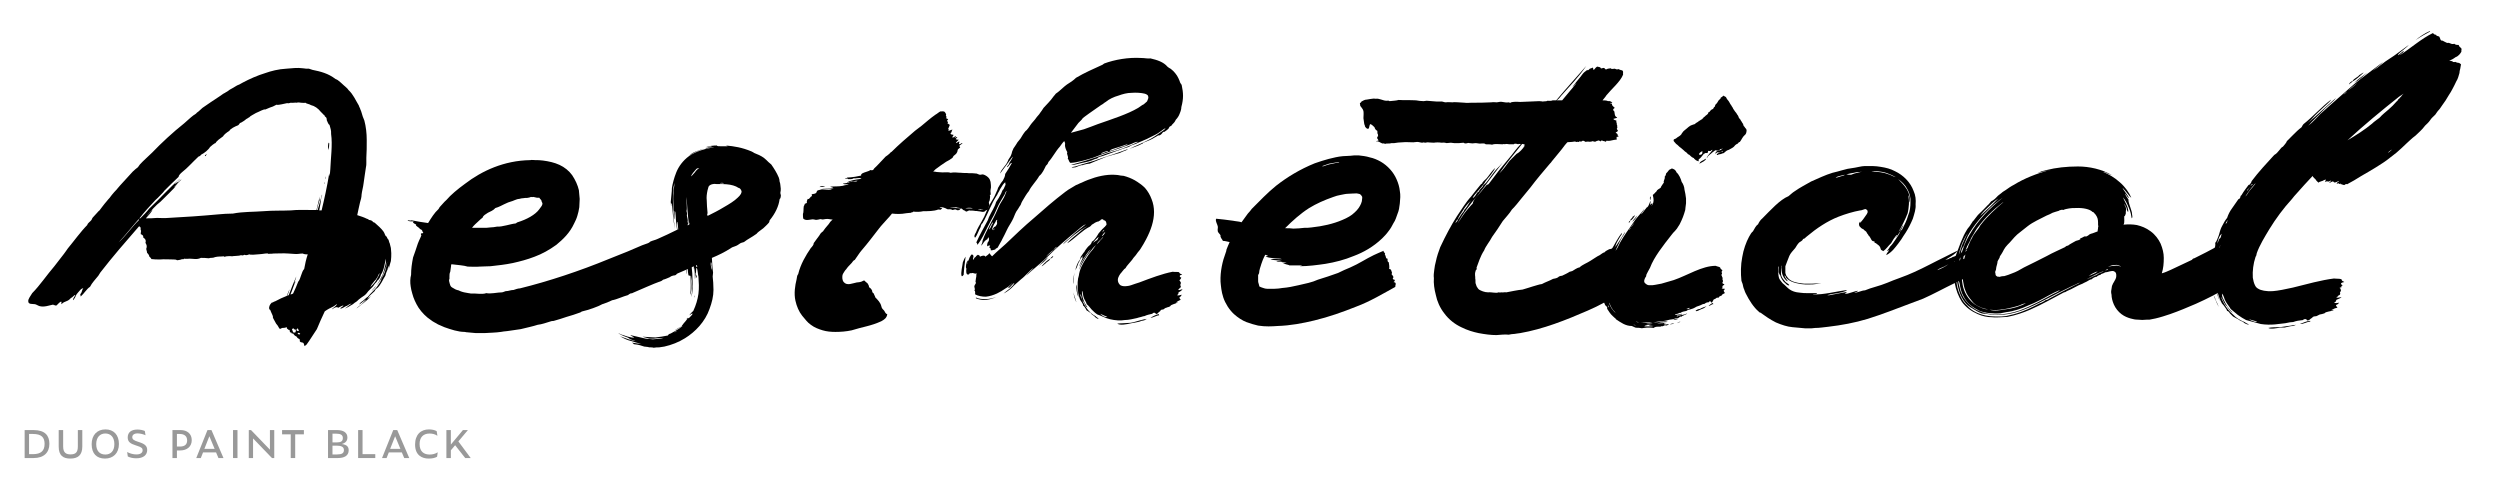
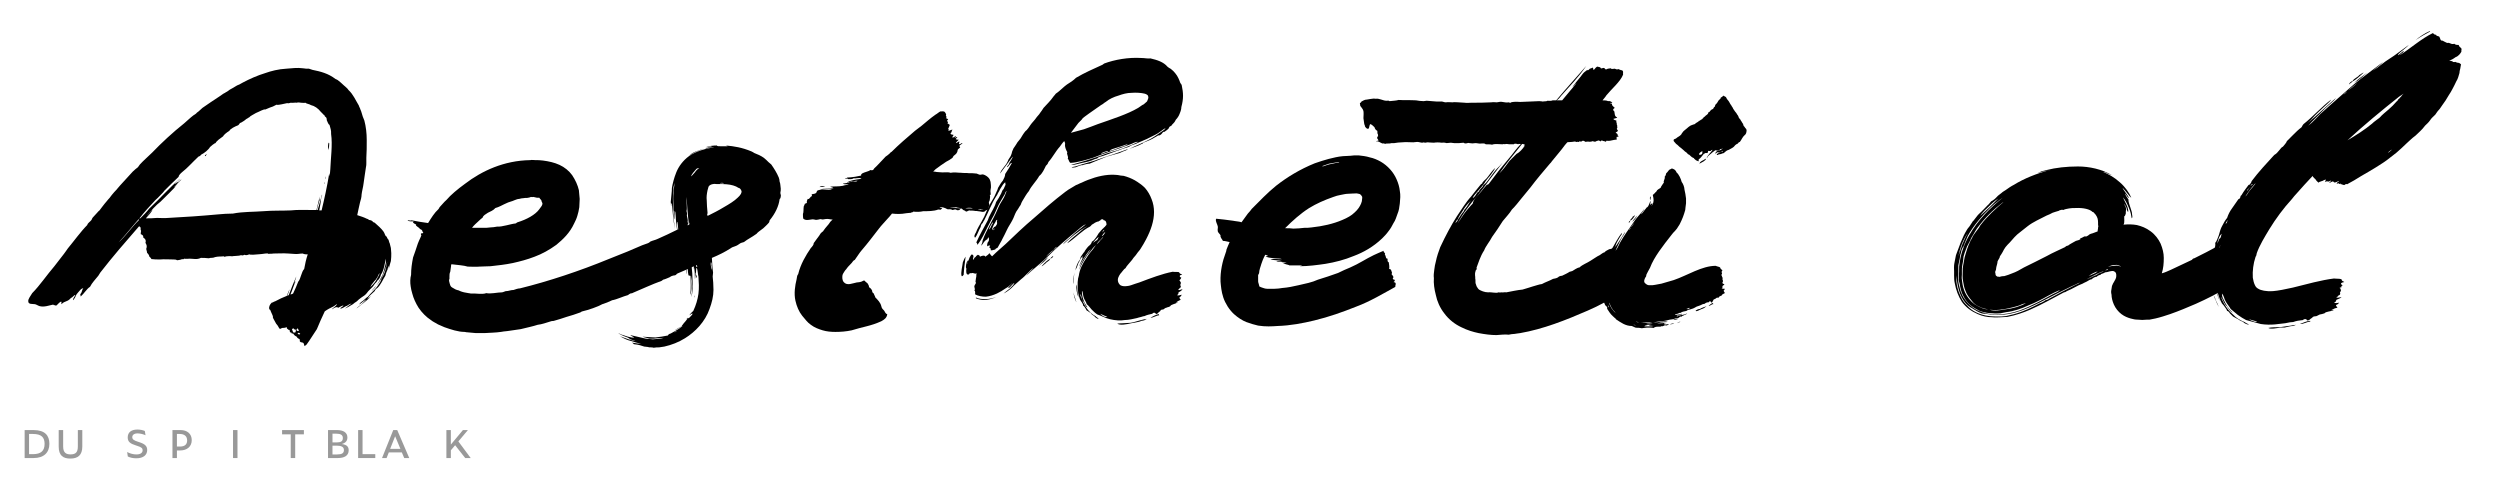
<svg xmlns="http://www.w3.org/2000/svg" version="1.0" x="0px" y="0px" viewBox="0 0 1920 380" enable-background="new 0 0 1920 380" xml:space="preserve">
  <g id="Layer_2">
</g>
  <g id="Layer_1">
    <rect fill="#FFFFFF" width="1920" height="380" />
    <g>
      <path d="M148.497,88.626c0.912-0.608,2.128-1.216,2.736-2.128c1.52-0.912,2.736-2.432,4.256-3.648    c4.256-3.04,8.512-5.776,13.072-8.816c1.52-0.912,2.736-2.128,4.256-2.736c0.304-0.304,0.912-0.608,1.52-0.912    s1.216-0.912,2.128-1.52s1.824-0.912,2.736-1.52c1.52-0.912,2.736-1.824,4.56-2.432c0.912-0.608,1.824-0.912,2.736-1.52    c5.168-2.736,11.248-5.472,17.328-7.296c4.256-1.52,10.032-3.04,16.112-3.344c3.952-0.304,8.512-0.912,12.768-0.304    c0.912,0,1.824,0.304,2.432,0.304h2.128c0.912,0.304,1.824,0.608,2.736,0.912c6.08,1.216,12.16,2.736,17.632,6.992    c0.912,0.304,1.216,0.608,1.824,0.912c1.52,1.216,3.04,2.432,4.56,3.952c1.216,1.216,2.736,2.128,3.648,3.648    c3.648,3.344,5.472,7.904,7.904,11.856c0.304,1.216,0.912,1.824,1.216,3.04c0.912,1.824,1.216,3.952,1.824,5.472    c0.304,0.912,0.912,2.128,1.216,3.04c1.216,4.56,1.824,9.728,1.824,14.896c0,4.864,0,9.728-0.304,13.68v3.952    c0,1.216,0,2.128-0.304,3.344c-0.304,1.52-0.608,3.952-0.912,6.08l-0.912,6.384c-0.304,2.736-1.216,5.776-1.52,8.512    c0,1.824-0.608,4.256-1.216,6.08c-0.608,3.04-1.52,6.384-2.128,9.728c2.736,0.912,4.864,1.52,7.296,2.736    c2.128,0.608,0.912,0.304,1.52,0.912c0.912,0.304,1.52,0,2.736,0.912c0.912,1.216,1.216,0.912,1.824,1.216    c2.432,2.128,5.168,4.56,6.688,6.688c1.216,1.52,1.216,3.648,2.432,3.952c0.608,1.216,0.912,2.128,1.52,2.432    c0.304,0.912,0.608,2.432,0.912,2.736c0.304,1.216,0.608,2.432,0.912,3.648c0,1.216,0.304,2.736,0.304,3.952    c0,1.52,0,4.256-0.304,6.08c-0.304,1.216-1.216,3.648-1.52,5.776c-0.304,0,0.304-1.824-0.304-1.824l-0.608,1.824    c0,0.608-0.304,1.216-0.608,1.824c-0.608,1.216-0.912,2.432-1.216,3.648c-0.912,1.52-1.824,3.04-2.736,4.864    c-0.912,1.52-1.824,3.04-3.04,4.256c-0.608,0.608-0.912,0.608-1.52,1.216c-0.304,0.304-0.608,0.912-0.912,1.52    c-0.608,0.608-3.04,2.736-3.952,3.648c-0.304,0.608-0.912,1.52-1.824,2.128c0.912,0,2.128-1.216,3.04-2.128    c-1.52,2.128-3.648,3.648-5.472,5.168c-1.824,1.52-3.952,3.04-5.776,4.56c0.912-1.216,2.432-2.128,3.648-3.04    c1.216-1.216,2.736-2.432,3.952-3.952c-1.824,0.912-3.648,2.736-5.472,3.952c0.608-1.52,1.824-2.128,3.04-3.04    c1.216-0.912,2.128-2.128,3.648-3.04c0.912-1.216,2.128-2.432,3.344-3.648c1.52-1.52,3.04-3.04,4.256-4.864    c0.608-0.912,1.216-1.824,1.824-2.736c0.304-0.912,0.912-1.824,1.216-3.04c2.432-3.344,3.648-8.816,4.256-12.768    c-1.52,6.384-3.648,13.072-8.208,18.24c-0.304,0,0.912-1.216,1.216-1.824c1.216-1.824,2.128-3.952,3.344-6.08    c0.608-2.128,1.216-3.344,1.52-5.168c0.304-1.216,0.608-2.432,0.912-3.648c0.304-1.216,0-2.736,0-3.648    c-0.608,3.344-1.52,9.424-3.648,12.16c-0.304,1.824-1.824,4.256-2.736,4.56c-0.304,1.216-1.52,1.824-2.128,2.736    c-0.912,1.52-1.52,2.128-1.824,2.432c-0.912,0.912-2.128,2.128-3.04,3.04c-0.912,1.216-1.824,2.432-3.04,3.344    c-1.52,0.912-3.04,2.128-4.256,3.04c-0.912,0.912-1.824,1.824-3.04,2.432l-1.52,1.216c-3.04,1.824-4.56,2.736-6.08,3.344    c1.824-1.52,3.04-2.432,5.168-3.952c-1.216,0.304-2.432,0.912-3.648,1.824c-1.52,0.304-3.648,2.432-5.168,2.128    c0.304-0.912,2.432-1.52,2.432-2.432c-1.216,0.304-2.736,1.216-3.952,1.824c-1.52-1.216-3.344,0.304-4.864,1.216    c0.304-0.912,3.04-2.128,3.952-3.952c-0.608,0-0.912,0.608-1.52,0.912c-1.52,1.216-4.256,2.128-6.08,3.344    c-0.608,0.304-1.216,0.912-1.824,1.216c-2.128,4.56-4.256,9.12-6.08,13.68c-2.736,3.952-5.168,8.208-7.904,11.856    c-0.608,0.304-0.912,0.912-1.52,1.216c-0.608-1.216-0.304-2.432-1.52-2.736c-0.608-0.304-1.52,0-2.128-0.912    c0-0.608,0-1.52-0.304-1.824c-1.824-0.608-1.824-1.52-2.128-1.824c-2.128-0.912-2.128-1.824-2.736-2.432    c-1.52,0.304-1.216-0.608-1.52-0.912c-1.216,0.608-0.912-0.912-1.216-1.824c-0.912,0-1.216-0.304-1.52-0.912    c-0.608,0.608-0.608-1.216-0.608-1.216c-1.52,0.608-2.736,0.608-3.648,0.608c-0.608,0.304-1.216,0.912-1.824,0.608    c-0.608-0.608-0.912-1.52-1.52-2.432c-0.304-0.608-0.912-0.912-1.216-1.52c-0.608-0.912-1.216-2.432-1.824-3.344    c-0.912-1.52-0.608-1.824-0.608-2.128c-0.304-1.216-1.216-2.736-1.52-3.648c-0.304-0.608-0.304-1.52-1.216-1.824    c-0.608-1.824,0.304-3.648,1.824-5.168c1.216,0,1.52-0.912,2.432-0.912c3.344-1.824,6.08-3.04,9.12-4.256    c0.608-1.824,1.52-3.648,2.128-5.168c-0.304,1.824-1.216,3.648-1.824,5.168l1.216-0.608c1.824-4.864,3.648-9.424,5.776-14.288    c-0.304,1.824-1.216,3.648-1.824,5.776c0.304,0,0.608-2.128,1.216-1.824c-1.52,3.344-2.432,6.688-3.952,10.032l0.304-0.304    c0.608,0,0.912,0,1.824-0.608c1.52-3.04,2.736-6.08,3.952-9.12c1.824-1.824,2.432-7.6,4.56-9.728    c0.608-3.648,1.52-7.6,2.736-11.248h-1.52c-0.912,0-1.52-0.304-2.432-0.608c-2.128,0-3.952,0.608-6.384,0.304    c-1.52,0-3.04-0.304-4.56-0.304c-3.952-0.304-7.904,0-11.552,0c-1.216,0.304-2.432,0-3.648,0.304    c-0.608-0.608-1.216-0.304-2.432-0.304c-3.648,0.608-6.384,0.608-9.424,0.912c-1.52,0-2.432,0-3.04-0.304    c-0.912,0.608-3.04,0.912-3.648,0.304c-0.304,0.304-1.824,0.912-2.432,0.304c-0.912,0.304-2.128,0.608-3.952,0.608    c-2.128,0-2.736,0.304-3.041,0.304c-2.128-0.304-3.344,0-4.256,0c-1.216,0.304-2.128,0.608-2.128,0    c-2.432,0.304-4.256,0-6.688,0.608c-1.824,0.912-3.344,0.304-4.864,0.912c-2.736-0.304-3.952-0.304-6.08-0.304    c-3.04,1.52-5.776,0.608-8.512,0.608c-1.216,0-2.736,0.304-4.256,0c-1.216,0.912-1.216,0.304-1.52,0.304    c-2.128,0.912-2.736,0.608-3.952,0.912c-0.912-0.608-1.824-0.608-3.04-0.608c-3.04,0-6.992-0.304-10.032,0    c-2.432,0-4.56,0-6.688-0.304c-0.304-0.912-0.912-1.216-1.52-1.824c-0.304-1.52-1.216-2.432-1.824-3.04    c0-1.216-0.608-2.128-0.608-3.04c0.912-2.432,0-3.344-0.608-4.56c0.912-2.736-1.216-3.648-1.824-4.256    c0.608-1.216-0.912-2.128-1.824-2.432c0-1.824,0.304-2.128,0.304-2.432c-0.608-1.216-0.304-1.824-0.304-2.432    c-0.304-0.608-0.912-0.912-1.216-1.216c-10.336,11.856-20.368,23.408-29.792,35.568c-0.608,0.912-1.216,1.824-1.52,2.432    c-2.432,3.04-4.864,5.472-6.384,8.512c-2.432,1.52-4.56,5.168-6.992,7.296c-0.608,0.608,0-1.216-0.608-1.52    c1.824-1.824,0.912-2.736,2.432-4.56c-1.52-0.304-3.344,2.432-5.168,4.56c-0.912,2.128-1.52,3.344-2.736,4.56    c-0.304-0.912,1.216-2.736,1.824-3.952c-0.608-0.608-2.432,2.128-3.344,2.128c-2.736,3.344-4.864,2.128-7.296,4.864    c-0.304-0.304,0-1.216,0-1.824c-1.216-0.608-2.736,2.128-4.256,3.04c-0.912-0.912-1.52,0-2.128-0.912    c-3.04,0.608-6.992,2.128-10.336,1.216c-1.216-0.304-2.432-1.216-3.648-1.52c-1.824-0.304-5.168,0.304-5.168-2.128    c-0.304-1.824,1.824-4.256,3.04-6.384c5.776-5.776,11.248-13.984,17.024-20.672c2.128-2.736,4.864-6.384,7.296-9.424    c1.216-1.52,2.128-3.04,3.04-4.256c4.56-5.472,10.032-13.072,14.896-17.936c0.304-1.52,2.128-2.432,3.04-3.648    c0.608-0.608,0.608-1.52,1.216-2.128c0.912-1.216,2.432-2.432,3.344-3.648c0.608-0.912,1.216-1.216,1.824-1.824    c1.216-1.52,2.432-3.344,3.952-5.168c1.216-1.216,2.128-2.736,3.648-4.256c1.216-1.52,2.432-3.344,3.648-4.56    c2.432-2.432,3.344-3.952,4.56-5.168c3.344-3.648,6.384-6.992,9.728-10.64c1.216-1.216,2.736-2.432,3.952-3.344    c0.608-0.608,0.912-1.52,1.52-2.128c2.736-3.04,6.384-6.08,9.424-9.12c6.992-7.296,15.808-15.504,24.624-22.496    C143.632,92.882,146.064,90.45,148.497,88.626z M106.544,169.187c0.304-0.608,0-0.608,0-0.912    c-5.168,5.776-10.032,12.16-15.504,17.936C96.512,181.347,101.68,173.747,106.544,169.187z M245.473,153.683    c-0.912,2.432-1.52,5.168-2.128,7.6h0.608c1.216-3.952,2.128-7.6,3.344-11.856c0.304,0.608-0.304,1.52-0.608,2.736    c-0.304,3.04-0.912,6.08-1.52,9.424h1.824c2.128-8.816,4.256-18.544,5.776-27.968c0.304,0-0.304,1.216,0,1.52    c0.608-0.912,0.912-3.952,0.912-5.168c0.304-8.208,1.824-18.848,0.608-27.056c0-1.52,0-2.736-0.304-3.648    c-0.304-1.216-0.608-2.432-0.912-3.344c-0.608-0.304-0.912-0.912-1.216-1.52c-0.304-0.608-0.608-1.52-0.912-2.128    c0-0.608,0-1.216-0.304-1.824c-0.608-0.912-1.52-0.912-1.52-2.128c-0.608,0-0.912-0.608-1.216-0.912l-1.52-1.52    c-2.128-2.736-4.864-4.56-7.6-5.168c-1.216-0.912-3.344-0.912-4.256-1.824c-0.912,0.304-2.128,0-3.345,0    c-1.216-0.304-2.432-0.304-3.344,0c-1.216-0.304-2.736,0.304-4.56,0c-0.912,0.304-1.824,0.608-2.736,0.304l-4.256,0.912    c-1.52,0.304-3.04,0.608-3.952,0.304c-2.128,1.216-3.648,1.824-4.864,2.128c-1.52,0.608-2.736,1.216-3.648,1.52    c-1.52-0.304-4.256,1.52-7.296,2.736c-1.824,1.216-4.256,2.128-5.168,3.344c-0.912,0.304-1.216,0.912-2.128,1.216    c-1.52,1.216-1.824,1.52-2.432,1.824c-1.52,0.912-1.824,1.216-2.432,1.216c-0.608,0.608-0.608,1.216-1.52,1.824    c-2.432,0.912-6.08,2.736-6.688,4.256c-2.432,1.52-4.256,3.04-4.864,4.256c-2.128,1.52-4.864,3.344-5.776,5.168    c-0.608,0.304-0.608,0-1.216,0.608c-1.52,0.912-2.128,1.824-3.04,2.432c-0.912,1.824-4.56,4.864-6.688,5.776    c-1.216,1.52-1.52,1.216-2.128,1.52c-4.864,4.56-8.512,8.816-12.464,11.856c-1.52,1.216-3.04,3.04-2.736,3.648    c-3.648,3.344-7.296,6.992-10.944,10.64c-0.304,0.304-0.608,0.912-1.216,1.52c-1.824,1.824-3.648,3.952-5.776,5.776    c-4.256,4.56-8.512,9.12-12.464,14.288c0.304-0.304,0.608-0.304,0.912-0.304c2.736-2.736,5.168-5.168,6.688-7.296    c9.12-8.512,14.896-15.504,23.712-23.104c-0.608,1.216-3.344,2.432-3.648,3.952c0.608,0,0.912-0.912,1.52-1.216    c0.912,0.304,2.432-2.128,3.344-2.128c-1.824,1.52-3.952,3.952-5.776,6.08c0.912-0.304,2.128-1.824,3.04-2.736    c-3.344,3.952-9.424,9.728-13.376,13.68c-3.344,2.432-7.6,7.296-10.64,10.944c1.216-0.912,3.04-3.648,4.56-4.864    c-0.912,2.128-3.04,4.256-5.168,6.688c2.736,0,5.472,0,8.512-0.304c3.04,0,5.776,0.304,8.512,0    c11.856-0.608,25.536-1.52,38.608-2.736c3.04-0.304,7.6-0.608,11.248-0.608c7.6-1.52,15.808-1.216,23.408-1.824    c7.296-0.608,14.288-0.304,20.976-0.608c5.472-0.608,11.248-0.304,17.024-0.304h2.736c0.912-3.648,1.824-7.296,2.432-10.336    C245.473,151.858,245.168,153.075,245.473,153.683z M158.833,118.114l-0.912,1.824l-0.608-0.304    C157.312,119.331,158.225,118.722,158.833,118.114z M225.104,255.219c0.608,0.304,1.216,0.304,1.824,0    c0.304-0.608,0.304-1.52,0.304-2.128c-0.304,0-0.608,0.608-1.824-0.912C223.281,252.787,224.801,253.395,225.104,255.219z     M228.145,254.003c0.304,0.304,1.216,0.304,1.52-0.304c-0.608-0.304-0.608-0.912-0.912-1.52    C227.841,252.483,227.232,253.395,228.145,254.003z M228.449,256.435c0.608,0,1.52,0.912,2.128,0    c-0.304-0.608-0.912-0.608-1.216-0.912L228.449,256.435z M249.425,141.218c-0.608-0.304-0.304-0.912-0.304-1.52L249.425,141.218z     M249.729,137.57c-0.304-0.304,0-1.216,0-2.128C250.033,136.354,249.729,136.962,249.729,137.57z M252.769,111.73    c0,2.128-0.608,2.432-0.608,3.648c-0.304-1.52-0.304-3.648,0-5.168l0.304-0.608C253.073,109.603,252.769,110.818,252.769,111.73z     M287.425,216.002c-0.608,0.912-1.52,1.824-2.128,2.736c-0.304,0.608-0.608,1.216-0.912,1.824c1.52-1.52,3.04-3.04,4.256-4.864    c0.912-1.824,2.432-3.952,3.04-6.08c-0.608,0.608-0.912,1.216-1.216,1.824c-0.304,0.608-0.304,1.216-0.912,1.824    C288.945,214.482,288.337,215.091,287.425,216.002z M286.817,221.779c0.608-0.608,1.216-1.52,1.824-2.128    c-0.304,0.912-0.912,1.52-1.52,2.128s-1.216,1.216-1.824,1.824C285.601,222.995,286.209,222.387,286.817,221.779z" />
      <path d="M407.199,122.979c1.52-0.304,2.432,0,3.952,0c2.128,0,3.344,0,5.776,0.304c4.56,0.608,8.816,1.52,12.768,3.344    c3.952,1.824,7.296,4.56,9.728,7.904c2.432,3.648,4.256,7.6,5.168,11.552c0.304,2.128,0.304,4.56,0.608,6.688l-0.304,6.384    c-0.304,2.432-0.912,4.56-1.52,6.688c-0.608,2.128-1.52,3.952-2.432,5.776c-3.344,7.296-8.512,12.16-13.68,16.416    c-5.472,3.952-10.944,6.992-16.72,9.12c-5.472,2.128-11.248,3.648-16.72,4.864c-5.776,1.216-11.552,1.824-17.024,2.432    c-3.04,0-5.776,0.304-8.512,0.304c-3.04,0.304-6.08,0-9.12,0c-2.736-0.912-7.6-1.216-12.464-1.824    c-0.304,0.608-0.304,0.912-0.304,1.52c-0.304,1.52-0.304,2.736-0.608,4.256c-0.608,1.216-0.608,2.432-0.608,3.648v1.824    c-0.304,0.304-0.304,1.216-0.304,1.52c0.304,1.52,0.608,2.432,0.912,3.344c0.304,0.912,0.912,1.52,2.128,2.128    c0.912,0.608,2.432,1.52,4.256,1.824c2.432,1.216,3.344,1.216,4.256,1.52c1.216,0.304,2.128,0.304,3.344,0.608    c0.912,0,1.216,0.304,1.824,0.304c3.344-0.304,8.816,0.912,11.856-0.304c1.52,0.304,3.648,0.304,5.776,0    c2.432-0.304,4.864-0.608,6.384-0.608c1.52-0.304,1.52-0.608,2.736-0.912c2.432,0,3.648-0.912,6.08-0.912    c1.52-0.608,3.648-1.216,4.864-1.216c22.192-5.472,45.904-13.376,68.096-22.496l4.56-1.824c6.992-2.736,13.072-5.168,21.28-8.816    c1.52-0.608,3.344-1.216,4.256-1.52c0.912-0.304,1.216-0.608,1.824-1.216c1.824-0.912,3.952-1.216,5.776-2.128    c4.864-2.128,10.032-4.56,14.896-6.992c-0.608-3.648-0.912-8.512-1.216-12.464c0-1.216-0.304-1.824-0.608-1.824    c0,2.128,0.304,4.256,0.304,6.384c-0.608-0.608-0.304-2.432-0.608-3.952c-0.304-4.256-1.216-10.64-0.608-16.416    c0-2.736,0.608-4.56,0.912-7.904c-0.304,1.216-0.608,2.128-0.912,3.344c-0.608,6.688-0.608,11.856,0,17.632    c-0.304,2.128,0,2.432,0,3.344c0,3.952,0.608,6.992,1.216,11.248c-1.52-6.384-1.824-13.072-2.432-19.76    c-0.912,0.304-0.304,1.216-0.608,2.128c-0.304-0.608,0-1.824-0.304-3.04c0.304-3.952,0.912-7.904,0.912-10.944    c0.608-3.344,1.52-7.296,3.344-11.856c1.824-4.56,5.168-9.12,9.728-12.464c5.776-3.952,13.376-6.08,19.456-6.688    c-0.912-0.304-4.56,0.304-6.992,0.912c0.304-0.608,4.256-1.216,5.168-1.52c-0.304-0.304-0.912-0.304-2.128,0    c-0.912,0-2.128,0.304-2.736,0.608c1.824-1.216,6.384-1.52,8.816-1.52c-0.304,0.608,1.52,0.608,3.344,0.608h4.864    c-0.304-0.304-0.912-0.304-1.52-0.608c6.688,0.608,12.464,1.52,19.76,4.56c0.608,0.304,1.824,0.912,2.128,1.216    c2.432,0.912,5.168,2.128,7.296,3.648c1.52,1.216,2.432,2.128,3.648,3.344c0.608,0.608,1.52,1.216,2.128,1.824    c2.128,3.04,4.256,6.384,5.776,10.032c0.304,0.912,0.608,1.824,0.608,3.04c0.304,0.912,0.608,1.824,0.608,2.736    s0.304,1.824,0.304,2.736c0,0.912,0,2.128-0.304,3.04c0,2.128,0.608,0.912,0.304,3.04c-0.304,2.128-0.608,1.216-0.912,2.128    c-0.608,5.168-3.344,10.944-7.6,16.112c-0.304,0.608,0,0.912-0.608,1.824c-1.52,1.824-3.04,3.04-4.256,4.256l-3.648,2.736    c-1.216,0.912-0.912,0.912-1.52,1.52c-2.128,1.52-3.648,2.432-5.168,3.344s-3.04,1.824-4.56,3.04    c-2.128,0.608-2.432,0.608-3.648,1.52c-3.344,2.432-4.256,1.52-6.688,3.344c-4.256,2.736-9.12,5.168-14.288,7.296    c0.304,3.952,0.304,7.6,0.912,11.248c0,1.52-0.304,1.824-0.304,3.04c0.304,3.04,0.608,6.08,0.608,10.336    c0,4.864-1.216,9.728-3.04,14.592c-3.344,9.728-10.944,17.632-18.848,22.496c-4.864,3.04-10.336,5.168-15.808,6.384    c-1.216,0.304-2.736,0.304-3.952,0.608c-1.52,0-2.736,0-4.256,0.304c-0.912-0.304-1.52-0.304-2.432-0.304    c-0.608,0-1.52,0-2.128-0.304c-0.912,0-1.824-0.304-2.736-0.304c-1.824-0.608-4.256-1.52-7.904-1.824    c-0.608-0.608-0.912-0.912-1.52-1.216c2.432,0.304,4.864,0.912,6.992,0.912c-2.432-0.608-4.864-1.216-7.6-2.128    c-2.736-0.608-5.472-1.824-8.512-3.648c3.952,1.52,9.12,3.344,11.856,3.648c-0.912-0.608-3.344-0.912-4.256-1.52    c-0.912-0.912-2.432-1.52-4.256-2.128c-1.52-0.608-3.04-1.216-4.864-2.432l-0.304-0.304l-1.824-1.824c0,0,0,0,2.128,2.128    l1.52,0.608c0.912,0.608,1.52,0.608,2.432,0.912c1.52,0.608,2.736,0.912,3.648,1.216c2.128,0.608,3.952,0.912,4.864,0.608    c-0.912-0.608-2.736-1.216-3.04-1.824c3.648,0.912,7.904,1.824,11.856,2.736c1.216,0,2.128,0.304,3.344,0.304    c1.52,0.304,2.736,0.304,4.256,0c2.128,0,4.256-0.304,6.08-0.912c-1.216,0-3.04,0.304-4.56,0.304c-1.216,0-2.128,0.304-3.04,0.304    h-3.344c-1.216-0.608-4.256-0.912-5.168-1.52c1.216,0,2.736,0.304,4.256,0.304c1.216,0,3.344,0.304,5.472,0.304    c3.344-0.304,6.688-0.912,9.728-1.52c0-0.304,0.608-1.216,2.128-1.52c2.128-1.216,6.384-3.344,9.12-5.776    c-0.608,0-1.52,0.912-2.736,1.52c-1.216,0.608-2.432,1.52-3.344,1.824c1.52-1.216,3.648-2.128,5.168-3.04    c0.608-0.912,1.216-1.52,1.824-2.432c0.912-0.912,1.824-2.128,2.736-3.344c1.216-0.912,1.52-0.608,2.128-1.52    c1.216-1.216,1.824-1.824,1.824-2.432c-0.608-0.608-1.824,1.216-2.432,1.216c1.52-2.128,1.824-2.128,3.04-3.344    c2.128-4.56,3.344-8.816,3.952-13.072c0.608-4.864,0.304-8.816,0-13.376c-0.304-0.608-0.608-5.168-1.216-6.688    c-0.912,0.304-0.304,3.344-0.912,4.256c0.304,1.824,0.912,1.216,0.912,3.648c-0.912-0.912-0.912-2.128-0.912-3.648    c-0.608,0.304,0,3.648-0.608,4.256c0-3.04,0-6.992-0.912-9.728l-0.304,0.304c0,0.304,0.304,1.52,0,1.824v-1.824    c-0.304,0-0.912,0.304-1.216,0.608c0.304,3.04,0.608,6.08,0.608,9.12c0.304,4.864,0.304,10.032-0.912,13.68    c0.912-4.864,0.912-11.552,0-16.416c-0.304,3.648,0.912,12.16-0.912,14.592c0.912-4.864,0.304-9.728,0.304-14.592    c-0.608,0.608-1.216-0.912-1.52,0c-0.304-1.824-0.608-3.344-0.608-5.168c-0.304,0.304-0.608,0.304-0.912,0.304v3.648    c-0.304-0.608-0.304-1.824-0.304-3.344l-6.384,2.736c-1.52,0.608-0.608,0.912-2.128,1.52c-0.912,0-1.824,0.304-2.736,0.608    c-1.216,0.608-0.912,0.608-1.52,0.912c-1.52,0.608-3.344,1.52-4.864,1.824c-0.608,0.304-0.608,0.608-1.216,0.912    c-7.6,2.736-14.592,6.08-21.888,9.12c-0.912,0.608-1.216,0.304-2.128,0.608c-1.216,0.608-0.912,0.608-1.824,1.216    c-3.648,0.912-8.512,3.344-12.16,3.952c-3.04,1.52-4.864,2.128-7.6,3.04c-3.04,1.824-10.944,4.56-15.2,5.472    c-1.216,0.304-0.912,0.608-1.824,0.912c-3.344,1.216-6.992,2.432-10.336,3.344c-3.344,1.216-6.688,2.128-9.728,3.04    c-0.912,0.304-1.216,0-2.128,0.304c-3.952,1.216-7.296,2.432-10.336,2.736c-3.648,1.216-8.208,2.128-13.072,3.344    c-4.864,0.608-9.424,1.52-13.376,1.824c-0.608,0-0.912,0.304-1.824,0.304c-3.952,0.608-8.512,0.608-12.768,0.912h-6.384    c-2.432-0.304-4.56-0.304-6.688-0.608c-1.216,0-1.216-0.304-2.128-0.304c-4.864,0-10.336-1.824-15.504-3.648    c-1.52-0.608-3.344-1.52-4.864-2.128c-1.824-1.216-3.648-1.824-5.472-3.344c-3.344-2.128-6.992-5.776-9.424-9.424    c-2.128-3.344-3.952-7.296-4.864-10.944c-0.608-1.824-0.912-3.648-1.216-5.472c-0.304-1.52-0.304-3.04-0.304-4.56    c0-1.824,0.304-2.736,0.608-4.256c0-4.56,0.608-8.816,1.52-13.376c0.608-1.824,1.216-3.344,1.824-5.168l1.824-5.472    c0.608-1.52,1.216-3.04,2.128-4.864c0.304-0.608,0.304-0.912,0.608-1.52c-0.608-0.912-0.608-1.824,0.912-1.52    c0.304-0.304,0.304-0.608,0.608-0.912c-0.304,0-0.608-0.304-0.608-0.304c-0.304-1.824-1.52-1.824-2.128-2.128    c0.304-0.912-3.952-2.432-2.736-3.344c-1.824-0.912-3.344-1.824-1.824-2.432c-1.824-0.304-3.648,0.304-4.864-0.912    c0.304-0.304,2.432,0.608,3.04,0c4.256,0.912,8.512,1.52,12.768,2.128c2.432-3.952,4.864-7.904,7.904-10.64    c0.304-0.304,0.608-0.912,0.912-1.52c1.824-1.824,3.344-3.952,5.168-5.472c3.344-3.952,8.816-8.512,14.288-12.464    C370.11,131.187,387.134,123.282,407.199,122.979z M362.51,174.962h8.816c1.824,0,3.344,0,5.168-0.304    c1.824,0,3.344-0.304,5.168-0.608c3.952,0.304,10.64-2.128,14.288-2.432c0.912-0.304,0.608-0.608,1.52-0.912    c6.992-2.128,13.68-5.776,16.72-10.032c1.824-2.432,2.128-2.736,2.432-4.256c-0.304-0.912-0.304-1.216-0.608-1.52    c0-0.608-0.304-1.216-0.608-1.52c-0.608-0.608-0.912-0.912-1.216-1.52h-1.824c-0.912-0.304-1.824-0.304-2.736-0.608    c-1.216,0.304-1.216,0-1.824,0c-0.912,0.304-1.52,0.608-2.128,0.608c-0.912,0.304-2.128,0-3.344,0.304    c-1.216,0-2.432,0.304-3.648,0.608c-1.216,0-2.432,0.608-3.344,0.912c-1.216,0.608-2.432,0.912-3.344,1.216    c-0.608,0.304-1.216,0.304-1.824,0.608c-2.128,0.912-3.952,1.824-5.776,2.736c-1.216,0.608-2.736,1.216-3.952,1.52    c-1.52,1.824-3.952,2.736-5.776,3.648c-1.824,1.216-3.648,2.128-3.952,3.648c-2.432,1.824-3.952,3.648-5.776,5.168    C364.03,173.139,363.119,174.051,362.51,174.962z M518.159,255.219c0.608-0.304,1.52-0.608,1.824-0.912    C518.767,254.611,517.855,254.915,518.159,255.219z M520.287,176.482l0.608-0.304c-0.304-2.128-0.304-3.952-0.608-5.776    C519.375,170.707,519.983,174.051,520.287,176.482z M528.191,173.139l0.912-0.608c-0.912-7.296-1.52-15.504-1.824-21.28    c-0.304,3.04,0.608,8.512,0,10.64c0,1.216,0.304,0.912,0.304,1.824c0.304,1.216-0.304,0.912,0,2.128    c0,0.608,0.608,2.128,0.608,3.648c-0.304,1.824,0,1.216,0.304,1.52c0,1.52-0.304,0.304-0.304,1.52V173.139z M527.279,245.187    c0.304-0.304,0-0.608,1.216-1.216C528.495,244.275,527.887,244.883,527.279,245.187z M534.575,116.291    c1.824-0.608,3.344-1.216,5.776-2.128c-0.304,0.304-2.736,1.216-5.168,2.128c-2.432,0.912-4.864,2.736-6.08,3.344    C531.231,117.811,532.751,116.898,534.575,116.291z M529.407,172.531l0.304-0.304c0-0.608,0-0.912-0.304-1.52V172.531z     M534.879,129.667c-1.52,1.824-4.256,4.56-3.952,5.776c0.608-0.608,1.52-1.824,2.736-3.04c0.912-1.52,2.432-2.736,3.344-3.344    C536.095,129.362,535.791,129.059,534.879,129.667z M533.359,228.771c0-1.824,0.304-2.128,0.304-1.52    C533.663,228.163,533.359,228.163,533.359,228.771z M535.183,203.539l-0.608,0.304c0,0.608,0.304,1.52,0.912,1.216    C535.487,204.146,535.183,203.843,535.183,203.539z M543.391,165.843c4.256-2.128,8.512-4.256,12.464-6.688    c4.256-2.432,8.208-4.864,10.64-7.296c0.608-0.608,1.216-1.216,1.52-1.52c0.304-0.608,0.608-0.912,0.912-1.216    c0.304-0.912,0.608-1.216,0.608-2.128c-0.304-1.52-1.52-2.736-2.432-2.736c-2.128-1.52-5.472-2.432-9.12-2.736s-7.6,0-9.424-0.304    c-2.736,0.304-3.04,0.912-3.648,1.216c-0.912,0.912-0.912,1.216-0.912,1.52c-0.304,1.52-0.608,1.824-0.608,2.128    c-0.608,3.04-0.912,5.168-0.608,7.904c0,2.736,0.304,6.08,0.608,9.424c0,0.912-0.304,0.912-0.304,1.52    C543.391,165.234,543.391,165.539,543.391,165.843z M546.431,204.146c0-0.608,0.304-1.824-0.304-2.736    c-0.304,0-0.304,0.608-0.304,1.824c0.304,1.52,0.304,2.736,0.608,3.952C546.735,206.883,546.735,204.755,546.431,204.146z     M552.815,140.915c0.912-0.304,1.52,0,2.736,0l0.304-0.304C554.639,140.307,553.119,140.307,552.815,140.915z" />
      <path d="M707.854,96.53c3.344-2.736,6.688-5.776,10.64-8.512c1.216-0.608,2.432-1.824,3.648-2.432    c1.216,0,2.432-0.304,3.344,0.304c0.912,1.216,1.52,2.128,0.912,3.04c0.912,0.912,0.608,1.216,0,1.824    c1.216,0.304,1.216,0.608,1.824,0.912c-0.304,0.304-0.912,0.912-0.912,1.216c0.912,0.912,0.912,1.216,0.304,1.824    c1.216,0.608,1.216,0.912,1.824,1.216c-0.608,1.824-0.912,2.432-1.216,2.736c0.608,0.912,0.304,1.52,0,1.824    c1.216,0,2.128-0.912,3.344-0.912c-1.216,1.52-0.608,1.52-0.608,1.824c-0.912,0.608-0.912,0.912-0.912,1.52    c1.52,0.912,1.824,0.304,2.128,0.608c0.304,0.608-0.608,1.216-0.912,1.824c0.912,0.912,2.128-0.912,3.04-0.912    c0,0.608-1.216,0.912-1.216,1.216c0.608,0.304,1.52-0.608,2.128-0.304c0,0.608-1.216,0.912-1.216,1.52    c0.608,0.304,1.216,0.608,2.128,0.304c0,0.912-2.128,1.824-1.824,2.736c0.608,0,1.52-1.216,2.432-1.216    c0.304,0.304-0.304,1.216-0.304,1.824c0.912,0.912,1.824-0.912,2.736-0.608c-0.304,0.912-2.128,1.216-2.432,2.432    c1.824,0.912-0.608,1.52-1.216,2.736c-0.304,2.736-1.52,3.344-3.04,4.56c-0.304,0.304-0.608,0.912-0.912,1.52    c-1.52,1.216-3.04,2.128-4.864,3.04c-2.736,1.824-5.472,3.648-8.208,5.776c-0.608,0.608-1.216,1.216-1.824,1.824    c0.912,0,1.824,0,2.736,0.304c1.216,0,2.736,0.304,4.256,0.304c3.04,0,4.864-0.304,6.384,0.304c2.736-0.608,5.472,0,8.208,0    c1.824,0.304,3.952,0,5.776,0.304c1.52,0,4.256,0,6.08,0.304c0.912,0.304,1.824,0.912,2.736,0.912    c0.608,0,1.216-0.304,1.824-0.304c1.52,0.304,1.52,0.608,1.824,0.608c1.824,0.912,3.04,2.128,3.648,3.344    c0.304,0.608,0.304,1.216,0.608,1.824c0.304,2.128,0.304,3.04,0.304,4.256c0,0.608-0.304,1.216-0.304,1.824    c-0.304,1.52,0.304,2.736,0,3.952h-0.608c0.608,1.216,0,2.432,0,3.648c-0.304,1.824-0.608,1.216-0.608,1.52    c-0.304,1.216,0.304,1.52,0.304,2.736l-0.608,1.52c0,1.52,0,1.52-0.304,1.52c-0.304,0.608-1.216,0.608-1.824,0.912    c-1.52,2.128-3.952,0.608-6.08,0.608c-1.216-0.304-1.824,0-2.736-0.304c-2.128-0.304-3.04,0-3.952-0.304    c-1.824,0.912-2.128,0.912-2.432,0.912c-0.912-0.912-1.52-0.912-2.128-1.216c-0.608-0.608-0.912-0.912-1.52-1.216    c-1.216,0.608-1.216,1.216-1.52,1.216c-0.912,0.304-1.824,0.304-2.432-0.304c-1.52-0.608-2.432,0.912-3.344,0    c-1.52-0.608-2.736,0-3.344-0.304c-2.128-1.216-4.256-1.824-6.08-1.52c0.608,0.608,1.216,0.304,2.128,0.608    c-0.608,0.608-0.912,1.216-1.216,1.216c-0.608,0.304-1.216-0.304-2.128,0c-3.04,1.216-7.6,1.216-11.248,1.216    c-2.432,0.608-5.472,0.608-7.6,0.304c-0.608,0.912-1.52,0.304-1.824,0.912c-1.216,0-2.432,0.304-3.344,0.304    c-4.864,0.912-8.208,0.608-11.248,0.304c-1.216,1.52-2.432,3.04-3.952,4.56c-1.824,2.128-4.256,4.56-6.08,6.992    c-4.256,5.472-8.816,11.552-13.072,16.417c-2.128,2.432-3.648,5.168-5.472,7.6c-1.216,0.608-1.216,0.912-1.52,1.216    c-0.608,0.912-0.912,1.216-1.216,1.52c-1.216,1.216-2.736,2.736-3.952,4.56c-0.304,0.304-0.912,0.912-1.216,1.52    c-0.608,0.912-1.216,1.824-1.52,2.736c-0.304,1.824-0.304,3.952,0.912,5.472s3.04,1.824,4.864,1.52    c1.824-0.304,3.648-0.912,5.168-1.216c1.216,0,1.824-0.304,2.432-0.304c1.824-0.304,2.432-1.216,3.344-1.216    c0.912,0.912,1.52,1.52,2.432,2.128c0.608,0.912,1.216,1.824,1.216,3.04c1.216,0.608,2.736,2.432,2.432,3.648    c0.304,0.304,0.608,0.912,1.216,1.216c0.304,1.216,0.912,1.824,1.216,3.04c1.824,1.824,3.952,3.952,4.56,6.688    c0.304,1.824,1.52,2.736,2.128,3.344c0.912,1.216,0.912,2.432,2.432,2.736c-0.304,3.04-2.432,4.256-4.56,5.472    c-3.952,1.824-7.904,3.04-11.552,3.952s-7.296,1.824-11.248,3.04c-4.256,0.912-8.512,1.216-12.464,1.216    c-3.344,0-6.688-0.304-9.728-1.216c-3.04-0.912-6.384-2.128-9.12-4.256c-2.736-1.824-4.56-4.56-6.688-6.992    c-2.432-3.04-4.256-7.296-5.168-11.552c-1.216-5.472-0.304-11.552,0.912-16.417c0.304-1.52,0.304-3.04,1.216-3.952    c1.824-7.6,5.776-14.288,9.728-20.064c0.912-0.912,2.432-2.736,2.128-3.648c0.912-1.216,1.824-2.432,2.432-3.344    c0.608-0.912,1.216-1.52,1.824-2.432s1.216-2.128,1.824-2.432c0.304-0.608,1.216-0.608,1.52-1.52    c1.824-2.736,3.952-4.56,5.168-6.688c0.608-0.608,1.216-1.216,1.824-1.824h-0.912c-0.608,0-1.216-0.304-1.824-0.304    c-1.52-0.304-3.344,0-4.864,0.304c-0.608,0-1.216-0.304-1.824-0.304c-1.216,0.304-2.432,0.608-3.344,0.608    c-1.216-0.304-2.432-0.608-3.648-0.304c-2.128,0.304-4.256,0.912-6.08-0.608c-0.304-0.912-0.304-2.432-0.304-3.648    c0.608-1.216,0.304-3.648,0.608-5.776c0.304-0.608,0.608-1.216,0.912-2.128c0.608,0,0.912-0.304,1.52-0.608    c-0.304-1.52,0.304-1.824,0.608-3.04c0.912,0.304,1.216-0.304,1.52-0.608c0.608-0.912,1.216-1.52,1.824-1.52    c-0.608-1.824,0-1.52,0.304-1.52c1.216-0.304,2.432-0.304,3.04-1.216c0.304-1.216,0.912-1.824,1.52-1.824    c3.344-0.912,7.296,0,10.64-0.304c-3.04-1.216-6.992,0-10.032-0.304c4.256-0.912,7.6-0.304,10.944-0.912    c-0.608-0.912-1.824-0.608-2.432-1.216c2.736-0.304,6.384,0,9.424-0.608c1.824-0.608,3.344-0.608,4.864-1.216    c-1.52-0.304-3.344,0.608-4.56-0.608c2.128,0,3.344-0.608,5.168-0.912c-0.608-0.608-1.52,0.304-2.128,0    c3.04-1.52,6.992-2.128,9.424-2.432c1.216-0.304,1.52-0.304,1.824-0.608c-2.128-0.608-4.56,0.304-6.08,0    c-1.216,0.912-3.04,0.608-4.256,0.608c-0.304-0.912-1.824,0-2.432-0.608c0.608-0.304,1.52,0,1.824-0.608    c1.52,0,3.952-0.304,6.08-0.608c1.824-0.304,3.344-0.608,4.56-0.912c-0.304-1.216,0.608-0.912,0.608-1.52    c2.128-1.216,4.864-1.52,6.688-2.736c0.608,0.304,1.216,0.304,1.824,0c0.304-0.304,0.608-0.608,0.912-1.216    c3.04-2.736,5.776-6.08,8.816-9.12c0.912-0.608,1.824-1.216,2.432-1.824c0.912-0.608,1.216-1.52,2.128-1.824    c5.472-5.472,11.856-10.944,17.936-16.112C704.51,98.962,706.03,98.05,707.854,96.53z M633.678,143.347    c-1.216,0.304-2.736,0.304-4.256,0.304c0.912-0.912,2.432-0.608,3.344-0.608L633.678,143.347z M654.958,139.395    c1.216-0.304,2.432,0.608,3.648-0.608c-2.128,0-3.952,0.608-6.08,0.912C653.438,140.002,654.35,139.698,654.958,139.395z     M738.254,160.066c-1.216-0.608-2.736-0.304-3.952-0.912c-1.216,0.304-3.344,0-4.864,0.304    C732.174,159.763,735.518,159.763,738.254,160.066z M741.294,160.066h5.776l-0.608-0.304    C744.942,159.458,742.814,159.458,741.294,160.066z M751.022,160.674c1.216,0,3.04,0.912,4.256,0.304h-1.216    C753.454,160.371,751.63,160.371,751.022,160.674z" />
      <path d="M739.464,201.411c0.608-1.52,1.216-3.04,2.128-4.256c-0.608,5.168-1.216,8.816-1.52,13.984    c-0.608,0.304-0.608,1.216-1.52,0.912C737.64,209.619,739.16,204.451,739.464,201.411z M752.536,197.155    c1.216-0.608,3.648-1.52,4.256,0c0.912-0.912,2.128-1.216,3.04-2.736c0.608,0.608,1.216,1.824,2.128,2.432l0.608-0.608    c3.04-3.04,6.384-5.776,9.728-8.816c6.992-6.688,14.288-13.68,21.888-20.064c7.6-6.688,15.2-13.376,24.016-20.064    c0.608-0.304,1.216-0.912,2.128-1.52c2.128-1.216,3.952-2.432,6.08-3.648c1.216-0.304,2.432-1.216,4.256-1.824    c1.824-0.912,3.344-1.52,4.864-2.128c6.992-2.736,13.984-4.256,20.368-3.952c1.824,0,3.344,0.304,4.864,0.608    c1.52,0,3.04,0.304,4.56,0.912c2.736,0.912,5.472,2.128,8.208,3.952c1.52,0.912,3.952,2.736,5.776,4.56    c2.128,2.432,3.952,5.472,5.168,8.816c1.216,3.04,1.824,6.384,1.824,9.728c0,6.992-2.433,13.984-6.081,20.976    c-1.216,2.432-2.736,4.864-4.256,7.296c-0.912,1.52-1.52,1.824-2.128,2.736l-1.52,2.128l-1.824,2.128    c-0.608,0.912-1.216,1.824-1.824,2.432c-1.216,1.52-2.432,2.736-3.344,3.952c-0.608,0.912-0.912,1.824-1.824,2.128l-1.52,1.824    c-0.912,1.216-1.216,1.52-1.52,1.824c-0.608,0.912-1.216,1.824-1.52,2.736c-0.912,2.128-0.304,4.56,1.52,6.08    c1.52,0.912,3.648,0.912,5.472,0.608c0.912,0,1.52-0.304,2.736-0.608c1.824-0.608,4.256-1.52,6.384-2.128    c8.816-3.344,17.632-6.688,25.537-8.208c2.128,0.304,3.647,0,4.863,0.304c0.912,1.824,1.824,1.216,2.433,1.824    c-0.912,0.608-1.824,0.304-1.824,1.216s0.912,0.912,1.216,1.216c-0.912,1.824-1.216,1.52-1.52,2.128    c1.216,0.608,0.304,1.216,1.216,1.52c-0.304,0.912,0,1.52-0.608,1.824c0.912,1.52,0.608,2.128-0.304,2.432    c-0.304,0.304-0.304,0.912-1.216,1.216c0.607,1.216,2.432-0.608,3.344,0c-0.912,0.912-1.824,1.52-3.04,2.128    c0,1.824-0.912,1.824-1.216,2.128c0.912,0.608,2.128,0,3.647-0.304c-0.607,1.52-1.52,1.824-1.823,2.128    c0.304,1.52,1.216,1.216,0.912,1.824c-1.521,0.608-2.433,1.216-3.648,2.128c0.304,0.304,1.216-0.608,1.52-0.304    c-1.823,1.52-5.168,1.52-5.775,3.04c-1.216,0.912-2.128,0.608-3.04,1.216c-0.912,0-1.521,0.912-2.128,1.216    c-0.608,0.304-1.521,0-2.128,0.608c-0.608,1.216-0.912,1.216-1.217,1.216c-0.911,0.912-0.911,1.52-2.432,1.824    c-0.608-1.52-2.432-1.216-2.736-0.304c-2.432,0.608-4.255,0.912-6.08,1.824c-0.608,0-1.52,0.304-2.432,0.608    c-2.128,0.608-2.736,0.608-3.344,0.912c-2.736,0.608-6.384,1.52-9.424,1.52c-3.344,0.608-7.296,0.304-11.248-0.608    c-3.952-0.912-6.688-2.736-9.728-3.648c-1.52-0.912-3.04-2.432-4.56-3.952c-1.216-1.52-2.432-3.04-3.648-3.952    c-0.304-1.52-1.52-3.04-2.128-4.56c-0.912-2.128-0.608-4.56-1.52-5.776c-0.304,3.952,1.52,9.424,4.256,12.768    c-1.52-0.304-2.128-2.736-2.736-3.952c-0.304-0.608-0.912-0.912-1.216-1.52c-0.608-1.52-0.608-3.344-1.52-4.864    c-0.304,1.216,0.608,2.736,1.216,4.256c1.824,4.864,5.472,10.336,10.336,12.768c0.608,0.608,1.216,1.216,2.432,1.824    c-0.608,0.912-3.04-1.216-3.344-1.824c-1.216-0.912-2.128-1.216-2.736-2.432c-0.912-0.304-2.128-1.52-3.04-1.824    c-0.608-0.912-1.824-3.648-2.736-3.648c0-1.824-1.52-3.04-2.432-4.864c-0.608-1.824-1.52-4.256-1.52-6.688    c-0.608-4.56-0.304-9.12,0.608-11.552c0.608-4.864,3.04-9.728,6.08-13.984c1.216-2.128,3.04-4.256,4.56-6.08    c0.912-1.216,1.824-2.432,2.432-3.344c-0.912,0.608-1.52,1.52-2.432,2.432c-0.304,0.608-1.216,1.52-1.824,2.432    c-0.608,0.608-1.216,1.52-2.128,2.432c-2.736,3.952-4.864,7.904-6.384,11.552c0.608-3.04,2.432-6.688,4.56-9.728    c1.216-1.52,2.128-3.04,3.04-4.256c0.608-0.608,0.912-1.216,1.52-1.824l-1.824,1.52c-0.912,1.216-1.824,2.432-2.736,3.952    c-1.824,2.432-3.344,5.168-4.56,7.904c0.304-1.824,1.52-3.952,2.432-6.08c0.304-0.608-0.304-0.912,0.304-2.128    c-0.608,0.608-1.216,1.52-1.824,2.432c-0.304,0.912-0.912,2.128-1.52,3.04c-0.304,1.216-0.912,2.128-1.216,3.344    c-0.608,0.912-0.912,1.824-1.216,2.432c0.608-3.04,1.824-6.384,3.648-8.512c0.304-0.912,0.304-1.52,0.608-2.128    c1.216-1.52,2.128-3.344,2.736-3.648c0.304-0.912,0.912-1.52,1.52-2.432c0.608-0.912,1.52-1.824,1.824-2.128    c1.216-0.912,2.128-1.824,2.432-3.344c1.216-0.608,2.128-1.824,3.04-3.04c0.608-0.912,0.912-1.216,1.216-1.824    c0.304-0.608,0.608-0.912,0.912-1.52c0.912-0.912,1.216-1.52,1.824-2.128c0.912-1.216,1.52-1.52,1.824-1.824    c0.608-0.912,1.216-0.912,1.216-1.216c0.608-0.912,1.216-1.216,1.216-1.52c0-1.824-0.608-3.344-2.128-3.344    c-0.608-1.52-2.736-0.608-2.736,0.304c-0.304,0-0.912,0-1.216,0.608c-1.216,0-1.824,0.608-2.736,0.912    c-0.608,0.608-1.52,0.912-2.432,1.52c-0.912,0.912-0.912,1.216-1.52,1.52c-5.776,2.736-11.552,9.12-17.328,12.768    c0.304-0.912,1.52-1.824,2.432-2.736c3.344-3.04,6.688-5.472,10.032-8.512c1.824-1.216,2.128-1.216,2.736-1.824    c-6.384,3.344-12.768,8.816-18.544,13.984c1.52-2.432,4.56-4.256,6.992-6.688c3.04-3.04,7.296-6.08,10.64-8.816    c-2.736,0.912-5.168,3.648-7.6,5.472c-6.992,5.776-14.592,12.16-21.28,18.848c-5.168,5.168-11.856,10.336-17.024,15.2    c1.216-1.824,4.256-4.256,5.776-6.08c-3.344,2.128-6.08,6.08-9.728,8.816c-1.824,1.52-3.344,3.04-5.168,4.56l-1.52,1.52    c-0.912,0.912-1.52,1.52-2.432,2.128c-0.912,0.608-1.52,1.216-2.128,1.52c-0.608,0.304-1.52,0.912-2.128,1.216    c0.912-0.912,1.824-1.52,3.344-2.736c0.608-0.608,1.52-0.912,2.128-1.824l1.824-1.824c0.304-0.608,0.912-1.216,0.912-1.824    c-1.216,0.912-1.824,1.824-3.648,3.648c-0.304,0-0.912,0-1.52,0.608c0.304-0.304,0.608-0.608,0.912-1.216    c0.304-0.304,0.912-0.608,1.216-1.216c0.912-0.608,1.216-1.216,1.824-1.824c-1.52,1.216-1.824,1.52-2.128,1.824    c-0.912,0.912-2.128,1.824-3.344,2.432c-2.128,1.52-4.256,2.736-6.688,3.952c-2.736,1.216-5.472,2.128-8.512,2.432    c-3.04,0-6.08-0.608-8.208-1.824c0-1.216,0.304-2.432-0.608-3.04c0.912-0.608,0-2.128,0-3.04c0.304-1.824,1.824-2.128,0.912-3.648    c0.304-1.824,0.304-3.04,0.608-3.952c0-0.912,0-1.824,0.304-2.736c-0.608,1.216-2.128,0-3.344,0c-0.608,0-1.216,0.608-1.824,0    c-0.304,0.304-0.608,1.216-1.216,1.216c-1.824,0.304-1.824-2.432-1.52-4.56c-0.912-1.216,0-4.56,0.912-6.384    c0.304,0.912-0.304,1.824-0.304,2.736c0.304,0,0.304-1.216,0.304-1.52c0.608-0.912,1.216-2.128,1.52-3.344    c0.608-1.216,1.216-2.128,1.824-2.432c0.608,0.304,0.912,0.608,1.216,1.216c0,0.912-0.608,2.128-0.304,3.04    c0.608-0.304,0.912-2.128,1.824-2.128c0.608-1.216,1.216-1.216,1.824-1.824C752.536,196.243,752.536,196.546,752.536,197.155z     M883.561,44.85c5.168,1.216,10.032,2.736,13.072,6.384c0.304,0.304,0.912,0.608,1.216,0.912c0.607,0.304,1.216,0.608,1.52,0.912    c1.217,0.912,2.433,2.128,3.345,3.344c1.823,2.128,3.04,5.168,3.647,6.992c0.305,0.912,0.912,0.912,1.216,2.128    c1.217,5.776,1.521,10.032-0.304,16.72c0,1.216-0.304,2.736-1.216,4.864c-0.608,1.824-1.824,3.648-3.04,4.864    c-0.608,0.912-0.304,1.216-2.128,3.04c-1.216,0.912-0.608,1.52-2.433,2.128c-0.607,0.608-0.911,1.216-0.911,1.52    c-0.912,0.912-1.217,1.216-3.04,2.432c-0.608,0.608-0.608-0.304-1.521,0.608c-0.607,0.608-0.607,1.216-2.128,2.128    c-0.608,0.304-1.216,0-1.52,0.304c-0.912,0.304-1.217,0.912-2.129,1.216c-2.735,1.824-6.08,3.04-9.12,4.256    c-0.304,0.304-0.608,0.912-1.216,0.912c-3.344,1.824-6.992,2.736-9.728,3.952c4.56-2.432,9.728-4.256,14.896-6.992    c2.736-1.216,6.688-3.952,10.032-6.384c1.521-0.912,2.736-1.824,3.04-2.736c-2.735,1.52-5.168,3.952-7.904,5.168    c-3.952,2.128-8.512,4.256-13.072,6.08c-1.52,0.912-3.04,1.216-4.56,1.824c-1.216,0.304-2.128,1.216-3.04,1.52    c-1.52,0.608-3.344,0.912-4.864,1.52c-0.912,0.304-1.824,0.912-3.344,1.216l-10.032,3.648c-1.52,0.608-2.736,0.912-4.256,1.216    c-0.608,0.304-0.912,0.912-1.52,1.216c-0.912,0.304-1.824,0.304-2.736,0.912c-0.608,0-0.912,0.608-1.52,0.608    c-3.04,1.216-6.384,1.52-9.728,2.432c-1.824,0.304-3.952,1.216-6.08,0.912c7.904-2.128,16.112-4.56,24.32-7.6    c3.648-1.52,7.6-2.432,11.552-3.648c5.472-1.824,10.64-3.952,15.808-6.384c-1.824-0.304-3.648,0.912-5.168,1.52    c-10.032,3.952-20.672,6.992-29.488,10.64c-4.864,1.52-11.856,3.648-17.328,3.952c-1.216-0.608-1.216-2.432-2.128-3.344    c0.912-1.52-1.216-3.344-0.304-4.864c-0.912-1.52-1.824-3.648-1.824-5.472c0-0.608,0.304-1.216,0-1.52    c0-0.608-0.304-1.216-0.608-1.52c-1.52,1.52-2.432,3.04-3.344,4.256c-3.344,3.648-5.472,8.208-8.816,11.856    c0,0.608-0.912,2.128-1.824,2.736c-1.216,2.432-2.736,6.08-5.168,7.904c-2.128,3.952-6.08,7.6-7.904,11.552    c-1.824,2.128-3.344,4.864-5.168,7.904l-0.608,1.216c-0.304,0.912-0.608,1.824-1.216,2.432c-0.912,1.52-1.824,3.04-2.736,4.256    c-1.216,2.128-1.824,4.56-3.04,6.688c-1.216,2.432-3.04,4.864-4.256,7.6c-1.216,2.432-2.128,4.56-3.344,6.688    c-0.912,2.128-2.128,3.648-3.648,6.688c-0.608,0.608-1.824,0.608-1.824,1.52c-0.912,0-1.824,0.608-3.344,0.608    c-0.304-0.304,0-0.912-0.304-1.52l-0.912-0.608c0.304-0.608,0.304-1.216,0.608-1.824c-0.912,0.608-1.52,0-2.432,0.912    c0.304-0.608,0-1.52,0.304-2.128c0-0.912,0.608-1.216,0.912-1.824c0.608-1.216,0.304-2.128,0-3.04    c-0.608,0.304-0.608,0.912-0.912,1.52c-1.824,0.608-3.04,2.736-4.56,4.864c-0.304-0.608,0.912-2.128,0.912-3.952    c2.736-7.904,7.904-15.504,11.248-23.408c0.608-1.216,1.216-3.04,2.128-4.56c1.216-2.128,2.736-4.256,3.648-6.384    c0.608-1.216,0.912-2.736,1.52-3.648c-0.912,0.304-1.216,1.52-1.52,2.432c-1.824,3.344-4.256,6.688-5.776,10.336    c-0.912,1.824-1.52,3.648-2.432,5.472c-1.52,2.736-3.344,6.08-4.864,9.12c-2.432,4.864-4.56,9.728-7.904,13.984    c-0.304-0.912-0.304-1.52-0.912-1.824c2.432-5.472,5.776-11.248,8.816-17.024c0.304-0.912,0.608-1.52,0.912-2.432    c1.824-3.952,4.56-7.904,5.472-11.552c1.52-2.128,2.736-4.256,3.952-6.688l0.608-1.52c0.304-0.912,0.912-1.52,1.216-1.824    l1.52-3.344c-0.304-0.608,0-1.216-0.304-1.824c-1.216,0.912-2.432,2.736-3.648,4.864c-0.304,0.304-0.304,0.608-0.912,1.824    l-0.912,1.52c-0.304,0.912-0.912,1.824-1.52,2.736c-3.648,5.776-6.08,12.464-9.12,18.24c-0.304,0.608-0.608,0.608-1.216,2.128    c-0.608,0.608-1.216,0.912-1.52,3.04c-1.52,2.432-2.432,6.08-4.256,8.208c-1.216-0.912,0-3.04,0.608-3.952    c0.608-1.52,1.216-3.04,2.128-4.56c1.52-2.736,2.736-4.56,4.256-7.6c1.824-4.256,3.648-8.816,6.08-12.464    c1.216-1.824,2.736-4.864,3.648-7.296c0.304-0.304,0.304-0.608,0.912-2.432l1.824-3.04c0.608-0.912,1.216-1.824,1.824-2.432    c0.912-1.824,1.824-3.344,1.824-5.168c2.128-3.04,3.648-5.776,5.168-8.512c-1.216-0.304-2.432,2.736-3.648,3.344    c-0.304-0.608,0.608-1.216,1.216-2.128c0.304-0.608,0.608-1.824,1.216-2.432c0.608-1.216,1.824-2.432,1.824-3.648    c-3.04,3.952-6.688,9.12-9.728,13.072c0.912-3.344,4.256-5.776,5.776-9.12c0.304-0.304,0.304-0.912,0.608-1.52    c0.608-1.216,1.824-2.432,2.128-3.648c0.608-1.216,0.608-2.736,1.216-3.648c0.304-0.912,0.912-2.128,1.52-2.736    c0.912-1.216,1.52-2.432,2.128-3.344c0.912-1.216,1.824-2.128,2.432-3.04c0.912-1.52,2.128-3.648,3.648-5.472    c0.608-0.608,1.216-0.912,1.52-1.52c0.912-0.912,1.52-2.128,2.432-3.344c1.216-1.824,3.04-3.344,4.864-6.08    c0.608-0.912,1.824-1.824,2.432-3.04c0.912-1.216,1.824-2.432,2.736-3.952c2.432-2.736,5.168-5.168,7.904-9.12    c0.304-0.304,0.608-0.608,1.52-1.824c0.608-0.304,1.216-0.912,2.432-1.824c1.824-1.52,3.952-3.648,6.08-5.168    c2.432-1.52,4.864-3.04,6.992-5.168c6.688-3.952,13.072-6.688,20.368-10.032c0.608-0.304,0.608-0.608,1.216-0.912    c8.208-3.04,18.544-4.864,28.576-4.256C879.305,44.546,881.433,45.154,883.561,44.85z M749.496,228.467    c2.432,1.216,4.864,1.216,7.6,1.216s5.168-0.608,7.904-1.52c-2.128,0.912-4.56,1.824-7.6,2.128    c-3.04,0.304-5.776-0.304-7.904-1.216V228.467z M761.656,172.834c0.304-0.608,1.216-1.52,0.608-2.128    c-1.216,2.128-2.128,3.344-2.736,5.472C760.44,175.875,761.048,174.051,761.656,172.834z M765.608,170.402    c0-0.608,0.304-1.216,0.304-1.52c-0.608-0.304-1.216,0.912-1.52,1.824c-1.216,1.824-2.736,4.864-2.432,6.08    c0.608-0.912,1.216-2.736,2.432-2.736C765.304,172.834,766.216,171.922,765.608,170.402z M763.48,175.267    c-0.304,0.608-0.608,1.216-0.304,1.52C763.48,176.787,763.784,175.875,763.48,175.267z M797.528,204.451    c2.432-2.432,5.168-5.472,7.6-6.992C803,200.195,800.264,202.323,797.528,204.451z M806.648,198.675    c-0.608,1.824-3.04,2.432-3.952,3.952c-0.912,0.304-1.824,1.824-2.736,1.824C802.088,202.019,804.521,199.586,806.648,198.675    c0.304-0.912,1.52-1.52,2.128-2.128C809.08,197.458,807.56,198.371,806.648,198.675z M803.304,197.155    c3.344-2.736,6.08-5.168,8.512-7.6c-0.912,0-2.128,1.52-2.736,2.432C807.256,193.203,804.521,195.635,803.304,197.155z     M822.457,102.002c3.344-0.912,6.688-1.824,10.032-2.736c3.648-1.216,7.296-2.736,10.64-3.952    c11.248-3.952,22.8-7.6,31.008-12.464c1.52-0.912,2.736-2.128,4.256-2.736l2.432-2.128c0,0,0.304-0.304,0.912-2.128    c0.304-0.912,0.304-1.52-0.304-2.736c-0.304-0.304-1.216-0.912-2.432-1.216c-2.432-0.608-6.384-0.912-10.032-0.608    c-3.344,0-6.688,0.912-10.032,2.128c-3.344,0.912-7.296,2.736-9.728,4.864c-1.216,0.608-1.824,1.52-3.648,2.432    c-3.04,2.128-6.08,4.256-9.12,6.384l-3.344,2.432l-1.52,1.216l-0.912,1.216c-0.912,0.912-1.52,1.52-2.432,2.432    C826.408,96.834,824.28,99.57,822.457,102.002z M862.584,116.291c-0.912,0.304-1.824,0.912-2.736,1.216    c-3.04,0.912-6.688,1.824-9.728,2.736c-4.864,1.824-9.424,3.952-13.376,5.472c-1.52,0-1.52,0.304-2.432,0.304    c-2.128,0.608-2.736,0.608-3.04,0.912c-1.216-0.304-3.344,0.912-5.168,1.52c-0.912,0-2.736,0.608-3.04,0    c3.648-0.608,6.992-2.128,10.64-3.04c1.824-0.608,3.344-0.912,5.168-1.52c0.912-0.304,2.432-0.608,3.648-1.216    c3.952-1.216,7.6-2.736,11.856-3.952c4.256-1.52,7.904-2.736,11.856-4.256C865.928,115.074,863.8,115.986,862.584,116.291z     M825.192,209.314c-0.304,2.736-0.912,6.08-0.912,8.816C823.672,216.002,824.584,212.354,825.192,209.314z M825.192,228.467    c-0.304-1.216-0.608-2.736-0.912-3.952c0.608,1.824,1.824,5.472,2.432,7.6C826.104,231.203,825.8,229.987,825.192,228.467z     M826.712,218.435c0.608,1.216,0.608,4.256,0.912,6.384c0.304,1.52,0.608,3.04,0.608,3.648    C827.016,225.123,826.408,222.083,826.712,218.435z M843.736,181.955c-1.216,0.912-3.344,3.04-4.256,4.56    c0.912-0.608,1.52-1.216,2.432-1.824c0.608,0,0.912-0.608,1.216-1.216C843.736,182.259,843.736,181.955,843.736,181.955z     M844.952,184.387c-1.216,0.912-2.128,2.128-2.736,3.344c0.912-0.912,2.128-2.128,3.04-3.344c0.912-0.912,1.824-1.824,2.128-2.736    C846.776,182.562,845.864,183.17,844.952,184.387z M850.424,243.363c-1.52-0.608-3.648-1.52-5.472-2.432    C846.168,242.451,848.904,243.971,850.424,243.363z M848.296,116.594c-0.912,0.304-2.432,0.912-2.736,1.52    c0.912,0,2.432-0.912,3.344-1.216c0.912-0.304,2.432-0.304,2.128-0.912C850.121,115.986,849.208,116.291,848.296,116.594z     M847.384,179.522c-0.912,1.216-0.912,1.52-1.216,1.824c0.912,0,2.432-2.128,2.736-3.344    C848.601,178.307,847.992,178.915,847.384,179.522z M846.472,178.61c0.608-0.912,1.824-1.52,1.52-2.128    C847.384,176.787,846.776,177.699,846.472,178.61z M854.376,114.466c-0.608,0.304-1.824,0.608-2.128,1.52    c2.432-0.608,5.472-1.824,7.6-2.736c2.128-0.608,4.864-1.216,6.384-2.736C862.584,112.034,858.024,113.25,854.376,114.466z     M879.305,245.795c-0.912,0.304-1.824,0.608-2.736,0.608c-0.912,0.608-2.736,0.912-4.256,1.216    c-0.912,0.304-2.128,0.304-3.344,0.608c-3.952,0.912-8.816,1.824-10.944,0.304c2.432-0.304,7.296-0.304,10.032-0.608    c2.432-0.304,4.864-1.216,7.296-1.824c2.128-0.608,3.648-0.912,5.472-1.216C880.216,245.187,879.608,245.491,879.305,245.795z     M883.561,243.971c1.52-0.912,4.56-2.432,6.384-2.736l0.304,0.912C888.12,242.147,885.385,244.275,883.561,243.971z" />
      <path d="M1009.717,125.411c3.647-1.216,6.992-2.432,10.64-3.344c3.648-0.912,7.296-1.824,10.944-2.128l5.776-0.304l3.039-0.304    h3.345c2.432,0.304,5.775,0.608,8.512,1.52c3.04,0.608,5.776,1.824,8.512,3.344c5.168,3.04,9.729,7.904,12.16,13.68    c1.216,2.736,2.128,5.776,2.433,8.816c0.607,3.04,0.304,6.384,0,9.424c0,0.912-0.305,1.52-0.305,2.128l-0.304,2.128    c-0.304,1.216-0.608,2.736-1.216,3.952c-0.912,2.432-1.521,4.864-3.04,6.992l-1.824,3.344c-0.608,1.216-1.52,2.128-2.128,3.04    c-1.52,2.128-3.04,3.648-4.864,5.472c-6.688,6.384-14.288,10.64-21.584,13.376c-7.296,3.04-14.592,4.864-21.888,6.08    c-6.384,0.912-13.072,1.824-19.456,1.824c0-0.304,1.52-0.304,1.52-0.608h-9.728c-0.305-0.304-1.521-0.608-2.736-0.912    s-1.52-0.912-3.344-1.216h3.952c-2.128-0.912-6.688-0.304-7.904-1.216c1.216-0.304,3.344,0.304,4.256,0    c-2.128-0.608-6.08-0.608-8.815-1.216c2.128-0.912,6.384,0,8.815-0.304c-1.216-0.608-3.952-0.304-6.08-0.608    c-2.735-0.304-5.168-0.608-6.384-1.52c0.304-0.304,1.52,0,1.824-0.304c-0.305-0.304-1.216-0.608-2.128-0.912l-0.912,1.824    c-0.608,1.216-1.216,2.736-1.521,3.648c-0.607,1.824-0.912,2.432-0.912,2.736c-0.607,1.52-0.911,3.04-1.216,4.256    c0,1.216-0.304,2.432-0.912,3.04v4.256c0,0.912,0,1.52,0.305,2.128c0.304,1.216,0.607,1.824,0.607,2.432    c0.912,0.608,1.521,0.608,2.128,0.912c0.912,0.304,2.433,0.912,3.952,0.912h5.473c2.128,0,4.256-0.304,6.079-0.608    c4.257-0.304,8.513-1.216,12.465-2.128c5.168-1.216,10.336-2.128,14.896-4.256c5.168-1.52,10.336-3.344,15.504-5.168    c3.04-1.52,6.385-3.04,9.425-4.256c6.384-2.736,12.159-6.688,17.936-9.424c2.432-1.216,4.864-2.128,7.6-3.344    c-0.304,1.52,1.824,1.52,0.912,3.04c1.217,0.912,0.305,3.04,2.128,3.04c0,0.912-0.304,2.432,0.912,2.736    c0.305,1.824,0.608,3.648,0.305,5.168c1.216,0,1.52,0.608,1.823,1.824c0.305,0.608,0.608,1.216,0,2.128    c0.912,1.216,2.128,2.128,0.912,3.344c0.608,1.52,1.824,0.608,1.521,1.216c0.304,0.608-0.305,1.216-0.912,1.52    c0.607,0,0.912,0.304,1.52,0.608c0.608,1.52-0.607,2.432,0,3.04c-9.424,5.168-19.456,11.248-30.096,15.2    c-10.64,4.256-20.977,7.904-32.224,10.64c-8.816,2.128-18.24,3.952-28.272,4.256c-4.256,0.304-9.12,0.608-14.896-0.304    c-2.735-0.608-5.775-1.52-9.12-2.736c-3.04-1.216-6.384-3.344-9.424-6.08c-3.647-3.344-6.688-8.208-8.208-12.768    c-1.52-4.56-1.824-8.816-2.128-12.16c-0.304-7.904,1.521-15.808,3.952-22.192c0.304-0.912,0.608-1.52,0.608-2.432    c0.911-2.128,1.52-3.952,2.432-5.776c-1.824-0.304-3.344-0.912-5.168-0.912c-0.608-1.52-2.128-2.432-1.824-4.256    c-0.304-0.912-2.128-2.128-2.128-3.344c-0.304-1.216,0.304-2.432,0-3.648c-0.608-1.52-0.608-2.128-0.912-2.432    c-0.304-0.912-0.912-2.432-0.304-3.344c3.344,0.304,8.512,0.912,12.768,1.52c0.608,0,1.217,0.304,1.824,0.304    c1.521,0.304,3.344,0.304,4.864,0.912c1.824-2.432,3.344-4.56,4.864-6.688c1.216-1.216,2.128-2.432,3.04-3.648    c6.08-6.08,12.159-12.464,18.544-17.632C988.437,136.05,998.469,129.97,1009.717,125.411z M1001.812,174.962    c1.824,0,3.648,0,5.472-0.304c8.513-0.912,16.721-2.736,23.713-5.776c3.647-1.52,6.991-3.344,9.424-5.776    c2.432-2.128,3.952-4.56,4.864-6.688l0.607-1.824c0.304-2.128,0.304-2.736,0.304-3.344c-0.607-1.216-1.52-2.432-2.735-2.432    l-1.521-0.304c-3.04,0-4.863,0.304-6.688,0.304s-3.952,0.608-5.776,0.912l-2.736,0.608c-0.911,0.304-1.823,0.608-2.735,0.912    c-6.992,2.432-13.072,5.168-18.544,8.512c-6.688,4.256-12.769,9.728-18.544,15.504c2.432,0,4.56,0,6.384,0.304    C995.732,175.57,999.381,175.267,1001.812,174.962z M1020.66,125.714c-1.823,0.608-3.647,1.216-5.168,1.824    c0.305,0.608,2.129-0.304,3.04-0.608c1.521-0.608,3.345-0.912,4.864-1.216c1.824-0.304,3.344-0.912,5.168-0.912    c-0.304-0.608-1.824-0.304-2.735,0C1024.005,125.106,1022.484,125.411,1020.66,125.714z" />
      <path d="M1132.836,209.923v1.52c0.304,1.824,0,2.432,0.304,3.344c0,2.128,0,2.736,0.304,3.344    c0.305,0.912,0.608,2.128,1.216,2.736c0.305,0.608,0.608,0.912,1.217,1.52c1.52,0.912,4.256,2.128,6.991,2.128    c2.736-0.304,6.385,0.912,7.904,0c1.824,0.304,1.521,0,2.433,0c1.216,0.304,2.128-0.304,3.647,0    c3.344-0.608,8.816-1.824,12.464-2.128c3.345-0.912,5.776-1.824,7.904-2.432c2.432-0.608,4.56-1.52,6.992-1.824    c2.735-1.52,5.775-2.432,8.512-3.952c1.216-0.304,2.128-0.304,3.344-0.912c0.608-0.304,0.912-0.608,1.217-0.912    c0.911-0.304,1.52-0.608,2.432-0.608c1.824-0.912,3.952-1.824,5.776-3.04c0.911-0.304,1.52-0.304,2.128-0.608    c1.216-0.608,3.344-2.432,5.472-2.736c2.128-2.128,5.776-3.344,8.512-5.168c2.128-1.216,4.864-3.344,6.992-4.256    c0.912-0.608,2.736-2.128,3.648-2.128c0.912-1.216,2.128-1.52,3.647-2.432c1.521,0,3.04-1.216,3.952-0.608    c0.304,0.912-0.607,1.216-0.304,1.824c0.304,0.912,2.432,0.608,2.736,1.824c0.607,1.824,1.216,2.128,2.128,2.128    c-0.608,1.52,2.128,1.52,0.304,3.344c1.824,1.52,2.128,2.736,2.128,3.952c0.912,1.216,1.52,0.912,2.128,0.912    c0.304,1.52-0.912,2.432-1.52,3.04c0.911,1.52,1.823,0.608,2.735,0.608c0,0.608-0.912,1.216-0.912,1.824    c0.608,1.216,0,2.128-0.912,3.04c0.305,0.608,1.521-0.304,2.129-0.304c0,0.608-1.217,1.216-0.608,1.824    c-0.912,0.608-1.824,1.216-2.128,2.128c0.607,0.304,1.52-0.608,2.432-0.608c0.305,0.304-1.216,0.912-0.912,1.52    c0.305,0,1.521-0.912,2.128-1.216c0.305,0.304,0.912,0.608,1.521,0.304c-0.912,1.216-2.736,2.128-3.344,3.04    c0.304,0.304,1.216-0.304,1.52-0.304c-1.824,1.824-5.776,3.648-6.384,5.168c-7.904,5.168-16.72,10.032-25.232,13.68    c-16.72,7.296-34.352,14.288-51.984,17.328c-1.52,0.304-3.039,0.304-4.256,0.608c-1.52,0-3.04,0.304-4.56,0.608    c-2.433-0.304-6.08,0-9.424,0.304c-4.256,0-8.816-0.608-13.681-1.52c-4.256-0.912-8.512-2.128-13.376-4.56    c-4.56-2.128-9.424-5.776-12.768-10.336c-3.648-4.56-5.776-9.728-6.688-14.288c-1.216-4.56-1.824-9.12-1.52-13.072    c-0.305-1.824,0-4.256,0.304-6.384c0.304-2.432,0.608-4.256,1.216-6.384c0.305-1.824,0.912-3.648,1.521-5.776    c0.607-1.824,1.216-3.344,1.824-5.168c4.256-9.12,8.512-17.024,12.768-23.712c3.344-4.864,6.992-10.944,10.944-15.2    c2.735-3.344,5.168-6.688,7.296-9.12c0.304-0.304,0.607-0.608,1.216-0.912c0.304-1.52,2.432-2.736,3.648-4.256    c1.823-2.128,4.256-6.08,6.384-7.6c-0.912,1.824-2.128,3.344-3.344,5.168c-1.217,1.52-2.736,3.04-3.952,4.864    c-0.305,0.304-0.608,0.912-0.912,1.52c-3.04,4.256-6.992,7.6-9.12,11.248c1.216,0.304,2.736-2.736,3.344-3.648    c0.304-0.608,0.912-0.608,1.521-1.216c0.304-1.824,3.04-3.04,3.344-4.864c1.216-0.608,3.04-2.736,4.864-5.472    c1.823-2.432,3.951-5.472,5.775-7.296c1.216-1.216,2.736-2.736,4.256-4.56l-5.168,6.688c-1.52,2.128-3.344,4.256-4.863,6.384    c-3.04,4.256-6.08,8.208-9.425,12.464c-2.735,3.04-5.168,6.08-7.6,9.424c-3.04,3.952-5.472,7.904-7.6,11.856    c2.432-3.648,5.168-8.208,8.208-11.552c1.823-2.128,2.735-3.04,3.344-3.648c0.607-3.344,3.952-6.08,6.384-9.12    c1.521-1.824,3.04-3.952,4.561-5.472c0.607,0.304,1.52-0.608,2.128-1.52l6.688-8.816c2.128-2.736,4.561-5.472,6.992-8.512    c2.128-2.432,3.952-4.864,6.08-7.6c1.216-1.52,2.736-3.344,4.256-4.864c-0.912,0.304-1.824-0.304-2.128,0.304    c-0.912-0.304-2.736-0.912-3.344,0h-3.04c-1.521,0-2.736-0.608-3.952,0c-0.304-0.304-0.912-0.304-1.521,0    c-3.344,0-5.775-0.608-8.208,0.304c-1.216-0.304-3.344-0.304-4.863-0.304c-0.912-0.912-2.128-0.608-3.345-0.608    c-1.52,0.304-3.04-0.304-4.56-0.304c-1.521,0.304-3.04,0.304-4.561,0c-0.607,0-0.911-0.304-1.52,0    c-1.824,0.608-2.736,0-3.04-0.304c-0.912,0-2.432,0.304-3.344,0.304h-3.952c-0.912,0-1.824-0.304-2.432-0.304    c-0.912,0-2.129,0.304-3.345,0.304c-1.824-0.608-3.04-0.304-3.952-0.304c-1.823-0.304-3.951-0.304-5.775,0    c-2.736,0-3.648-0.304-4.864-0.304c-0.608,0-1.216,0.304-1.824,0.304c-0.912-0.304-1.52-0.304-2.128,0    c-1.216,0-2.736-0.608-3.952-0.608s-2.128,0.304-3.04,0.304c-3.04,0-5.775-0.304-8.512,0c-2.128,0-4.256,0.304-6.08,0.608h-2.128    c-0.912,0.304-1.52,0.304-2.432,0.304s-1.824,0-2.433,0.304c-1.52-0.608-1.52-0.304-2.128-0.304    c-1.824-0.608-3.04-2.128-4.864-1.52c0.305-0.608,1.217-0.608,1.824-0.608c-0.304-1.52-0.912-1.216-0.912-1.824    c-0.304-1.216,0.305-1.52,0.608-1.52c0-1.824-0.304-2.128-0.608-2.432c0.305-0.912,0-0.912,0-1.824    c-1.216-0.608-1.823-1.52-2.128-2.736c-0.912-0.912-1.824-1.824-3.04-2.432c-1.216,0.304-0.607,3.04-1.824,3.648    c-1.216,0-1.823-0.912-2.432-1.824c0-0.912-0.607-1.52-0.607-2.128c-0.305-1.216-0.305-3.04-0.608-4.256    c0-1.52,0.304-3.648,0-5.472c-0.304-1.52-1.824-3.04-2.432-3.952c0-0.912-0.305-1.52-0.305-2.128    c0.305-0.304,0.912-0.304,1.216-1.216c1.217-0.608,2.433-1.52,4.257-1.52c2.128-0.304,3.04-0.608,3.951-0.608    c1.521-0.304,2.129,0,2.736,0c1.521-0.304,3.04,0.304,4.256,0.608s2.433,0.912,3.952,0.912c0.912,0,1.824-0.304,2.433,0.304    c2.432-0.304,4.863-0.304,6.991-0.912c3.952,0.304,8.513,0,13.376,0.304c1.521,0.304,3.952,0.608,5.776,0.608    c0.912,0,1.521-0.304,2.432-0.304c2.433,0.304,4.864,0.304,7.601,0.608h3.04c1.216-0.304,2.432,0.608,3.952,0.608    c2.128-0.304,3.647,0,5.168,0c1.52-0.304,3.04,0,4.56,0c1.521,0,3.344,0.304,4.864,0.304c1.52,0.304,3.344,0,5.168,0    c5.168,0,10.032,0,15.2-0.304c1.824-0.304,3.04,0,4.256,0c1.52-0.304,3.344-0.608,4.256-0.304    c1.824,0.304,3.344,0.608,4.864,0.304c0.607,0.304,1.52,0.608,1.824,0c1.216-0.304,1.52-0.304,1.823-0.304    c2.129-0.304,3.648,0,5.168,0c4.864-0.304,10.337-0.304,14.593-0.608c1.824,0,2.432,0.304,2.735,0.304    c1.217-0.304,3.04,0,3.648-0.608c1.216,0,2.736,0.304,3.952-0.304h2.735c7.297-8.816,15.505-17.632,23.104-26.448    c-5.776,8.512-12.464,15.2-19.152,22.8c-0.912,0.912-1.52,2.128-2.432,2.736c-0.304,0.304-0.608,0.608-1.216,0.912h4.256    c3.648-4.256,6.992-8.512,10.944-13.072c-0.608,0-2.128,2.432-3.04,2.736c1.52-2.128,3.952-4.864,6.08-7.6    c1.216-1.52,2.128-3.04,3.344-3.952c0.607-0.608,1.216-0.608,1.824-1.52c0.607,0.912,1.52-0.304,2.128-0.912    c0.607-0.304,1.52-0.304,2.128-0.912c0.304,0.608,0.607,0.912,0.607,1.824c0.608,0.304,1.521-1.824,2.736-2.432    c0.912-0.304,1.521,0.608,2.432,0.304c0.608,1.824,1.521,0.608,2.736,0.608c0.912,0,0.912,1.216,1.824,1.216    c1.52-0.912,2.432-0.608,3.647-0.912c0.305,0.912,2.129,0.304,3.04,0.304c0.912,0.304,1.521,0.912,2.736,0.304    c0.912,0.304,1.824,0.912,2.736,0.912c1.52,0.608,0.607,2.432,0.912,3.344c-2.128,5.472-8.816,10.944-12.769,15.808    c-0.912,1.52-2.128,2.736-3.04,3.952c1.521,0,3.04,0,4.256,0.608c1.217-0.304,2.433,0.304,3.345,1.216    c-0.608,0.304-1.521,0-2.128,0.304c0.911,0.304,2.128,0,1.823,1.52c1.217,1.52,1.521,1.52,2.128,2.128    c-1.216,0.912-1.216,0.912-1.216,1.216c0,1.52,0.912,0.912,0.912,1.824c0.304,1.824,0.304,2.432,0.608,3.04    c0.607,1.216,1.52,0.912,1.52,1.52c-0.912,0.304-2.128,0.608-3.04,0.912c1.216,1.216,1.824,0.912,2.433,1.216    c-0.305,1.52,0.607,2.128,0.304,3.04c0.608,1.216,0.304,1.216,0.304,1.52c0.305,1.216,0,1.216-0.304,1.824    c0.608,1.216,0.912,1.216,0.912,1.52c-0.912,1.216-1.521,0.912-1.824,1.216c0.608,0.304,0.912,1.216,1.521,1.216    c-0.305,1.52,0.607,1.216,0.911,1.824c-0.607,0-0.911,0.608-1.52,0.304c-0.608,1.824,0.304,1.216,0,2.128    c-0.608,0-1.521,0.304-2.128,0.304c-2.433,0.608-3.952,0.912-5.776,0.608c0,0.608-1.216,1.216-1.52,0.304    c-1.824,0-1.521-0.304-1.824-0.608c-1.521,0.608-0.912,0.608-1.216,0.912c-0.608-0.304-1.216-1.216-2.128-0.608    c-1.521,0.304-1.217,0.304-1.217,0.608c-1.823,0.304-2.128,0-2.432-0.304c-1.824,0.608-3.04,0.608-3.952,0.304    c-0.304,0.304-1.216,0-1.824,0.304c-1.216-0.912-1.823-0.912-2.128-0.912c-1.216,0.912-1.823,0.912-2.128,0.304    c-0.304,0.304-1.52,1.216-1.823,0.304c-0.305,0.912-1.521,0-2.129,0c-3.04,0.608-4.863,0.304-5.775,0.608l-1.824,2.128    c-3.04,4.256-6.688,8.208-10.032,12.464c-0.304,0.608-0.912,1.216-1.52,1.824c-5.168,6.08-10.336,12.16-14.896,18.24l-6.992,8.512    c-2.432,3.04-4.56,5.776-7.296,8.512c-1.824,3.04-4.56,5.776-6.992,8.816c-2.735,4.256-5.472,8.512-8.208,12.16    c-1.823,3.648-4.863,6.992-6.08,10.336c-3.039,4.56-4.56,10.032-5.775,13.072c-0.304,0.608,0.304,0.912,0,1.52l-0.608,0.608    C1133.14,208.707,1132.836,209.314,1132.836,209.923z M1119.764,168.579c-0.912-0.304-1.521,1.824-2.128,2.736    C1118.852,170.402,1119.46,169.491,1119.764,168.579z M1119.764,168.579c1.52-2.128,2.432-4.256,4.256-6.08    c0.912-2.432,1.216-1.824,1.521-2.432c1.823-2.128,2.735-4.56,4.256-6.08c-2.433,2.128-4.864,5.168-6.385,7.904    C1122.5,163.411,1119.46,167.362,1119.764,168.579z M1169.012,110.514c-6.08,7.6-12.464,15.2-17.632,22.8    c3.04-3.04,5.472-6.384,7.903-9.728c1.824-1.824,3.345-3.344,5.473-5.472c2.128-0.912,4.864-3.952,6.384-6.384    c-0.608,0-0.912,0.608-1.52,1.216c0.304-0.608,2.128-2.128,0.911-2.128C1169.924,110.818,1169.62,110.514,1169.012,110.514z" />
      <path d="M1321.009,205.363c0.608,1.824,1.216,1.52,1.824,2.128c-1.216,1.824-0.304,1.824-0.304,2.432    c-0.305,1.52-0.608,0.912-0.608,1.216c0.912,1.216,0.304,1.216,0.912,1.824c0,0.912,0.304,1.216,0,1.52    c0.607,1.52,0.607,1.824,0,2.128c0,2.128,0.912,0.912,1.52,1.824c-0.304,0.304-0.912,0.912-1.52,1.216    c0.304,1.52-0.304,1.52-0.608,1.824c0.608,0.304,1.521,0.304,2.433,0.304c-0.305,1.216-0.912,1.216-0.912,1.52    c0.607,1.52,0.912,1.216,0.912,1.824c-0.912,0.304-1.521,0.912-2.128,1.216c0,1.216-2.128,0.608-2.433,2.128    c-0.607,0.304-1.216,0-1.824,0.304c-1.216,1.216-1.823,0.912-2.128,1.216c-1.216,1.824-0.912,2.432-1.823,2.432    c-0.608-1.52-1.824-1.216-1.824-0.304c-1.216,0-2.433,0.304-3.344,1.216c-0.608,0-1.824,0.304-2.736,0.912    c-0.912,0.304-2.128,0.912-3.344,1.216c-1.217,0.608-2.433,1.52-3.952,1.824c-1.521,0.608-3.04,0.608-3.952,1.52    c-1.521,0.304-3.648,0.608-4.561,1.52c-0.607-0.304-1.216,0.304-2.128,0.608c-0.607,0.304-1.823,0-2.128,0.912    c1.521,0,3.952-0.304,5.473-0.912c0,0.912-1.217,0.608-1.824,0.912c-1.216,0.608-1.824,0.304-2.433,0.912    c0.608,0.608,1.217,0,1.521-0.304c2.128-0.608,4.56-0.608,6.688-1.824c-0.911,0.912-1.216,1.216-1.52,0.912    c-1.52,1.216-3.04,0.912-2.736,1.824c-0.912-0.608-1.52,0-2.128,0.608c-0.607,0.304-1.52,0.608-2.735,0.608    c-1.521,0.608-3.345,0.912-4.257,0.912c-1.823,0.608-3.951,0.912-5.775,1.216c-1.216,0-2.128,0.304-3.345,0.304    c-1.216,0.304-2.432,0.304-3.647,0.608c4.56,0,7.904-0.912,11.248-0.912c-1.216,0.608-2.736,0.608-3.952,0.912    c-1.52,0-2.736,0.304-4.256,0.912c1.824-0.304,2.736-0.304,3.952-0.304c1.216-0.304,2.432-0.304,3.344-0.304    c-0.304,0.304-1.52,0.304-2.128,0.608c0.608,1.52,2.736,0,3.952,0.608c-1.216,0.608-2.128,1.216-3.04,0.608    c-1.521,0.608-2.128,1.216-2.433,0.608c-0.911,1.216-4.256-0.304-6.384,1.52c-1.216-0.304-3.344-0.304-4.864-0.304    c-0.911,0-1.823,0.304-2.735,0.304c-0.912,0.304-1.824,0.304-2.736,0c-1.824-0.304-2.736,0-3.647-0.304    c-1.521-0.608-2.128-0.912-2.736-1.216c-4.864,0-8.512-2.736-12.16-5.168c-0.912-1.52-0.912-0.912-1.216-1.216    c-0.912-1.216-0.912-0.608-1.216-1.216c-1.824-1.52-3.04-3.648-4.257-5.472c-0.304-0.608,0.305-0.912-0.304-1.52    c-0.607-1.216-0.912-0.912-1.216-1.216c-3.04-6.384-2.736-13.984-2.128-21.28c1.216-2.128,1.216-3.344,1.52-4.56v-1.824    c0.608-1.216,0.305-1.216,0.305-1.52c0.607-0.912,1.216-2.128,0.607-3.04c0.608-1.52,1.216-3.04,1.521-4.256    c0.912-1.52,1.52-3.04,2.432-4.256c0-1.216,0-1.216,0.304-1.824c2.736-4.256,5.169-9.728,8.208-13.072    c0.305,0.912-0.607,1.52-0.911,2.128c-1.521,2.736-3.345,5.168-4.257,8.512c-0.607,1.216-0.911,1.216-1.216,1.824    c3.345-4.256,6.08-9.12,8.816-13.376c-0.304,1.824-2.128,3.648-3.04,5.472c-1.216,2.736-3.04,5.776-4.256,9.12    c1.52-1.824,2.128-3.952,3.344-6.08c3.04-5.472,6.688-10.336,10.032-15.2c2.432-3.952,6.08-7.296,8.815-10.944    c-0.607,1.52-2.128,3.04-2.735,4.256c0.912-0.608,1.824-1.824,2.432-2.736l1.216-1.52c0.912-1.216,0.912-1.216,1.216-1.216    c0.608-0.608,0.912-0.912,1.217-1.824c0.607-1.216,0.912-2.432,1.216-3.04c0.304,0.608,0,1.824-0.304,3.04    c1.216-0.912,1.52-0.912,1.52-1.52c0.608,0.912-0.304,1.52-0.304,2.432c0.304-0.608,0.912-1.52,1.216-2.432    s0.304-2.128,0.304-1.824c0-1.824-0.304-2.736-0.607-4.256c0.912-0.912,1.823-1.52,1.823-1.824    c0.912-0.608,1.217-1.216,1.521-1.824c1.216-1.216,3.04-1.52,3.04-2.736c0.912-1.216,1.216-2.128,2.128-3.04    c-0.608-1.52,1.216-3.04,0.608-4.56c0.911-0.912,0.911-1.824,1.216-2.736c0.912-0.608,1.52-1.824,2.128-2.432    c0.607-0.608,1.52-0.608,2.128-1.216c0.912,0.304,2.736,0.608,3.647,3.04c1.824,1.52,3.345,4.864,3.952,7.296    c1.217,1.52,2.128,4.256,2.128,5.776c0.608,2.432,0.912,4.56,1.217,6.992v3.648c-0.305,3.04-0.608,3.952-0.608,5.168    c-1.216,4.256-2.128,6.688-4.256,10.944c-0.608,1.216-1.521,2.128-2.128,3.344l-1.521,1.824c-0.912,0.912-1.824,1.824-2.432,2.736    c-6.688,8.512-13.68,17.328-16.72,25.536c-1.217,2.432-2.129,3.648-2.736,5.168c-0.304,1.216-0.304,1.52-0.304,1.52    c-0.608,0.912-0.912,1.216-0.912,1.52c-0.912,1.824-0.608,3.344,0.607,3.952c0.608,0.608,1.521,1.216,2.736,1.216h2.432    l2.128-0.304c1.521-0.304,3.04-0.608,4.864-0.912c3.04-0.912,6.384-1.824,9.424-2.736c10.641-3.648,21.584-10.944,32.225-10.944    C1318.881,204.755,1320.097,204.755,1321.009,205.363z M1235.585,236.067c-0.305-1.216-0.608-1.824-0.608-1.52    C1234.673,235.155,1234.977,235.763,1235.585,236.067z M1240.753,240.323c-0.305-0.912-1.824-1.824-2.433-3.04    c-0.912-1.216-1.823-3.344-2.432-4.864v0.608C1236.801,235.763,1238.32,238.195,1240.753,240.323z M1252.001,169.491    c0-1.52,1.824-1.824,1.824-3.04c0.607,0,1.216-1.216,1.823-0.912C1254.736,167.059,1253.521,168.882,1252.001,169.491    c0,0.912-0.912,1.216-0.912,1.824C1250.48,170.402,1251.393,169.794,1252.001,169.491z M1252.305,174.659    c0,0.304-0.304,0.304-1.216,1.824C1251.696,176.482,1252.305,175.267,1252.305,174.659z M1252.305,174.659    c1.216-0.912,2.432-2.736,3.04-3.952C1254.129,172.227,1253.217,173.442,1252.305,174.659z M1257.473,165.539    c-0.912,1.824-2.432,3.648-3.952,4.864C1254.433,168.579,1256.257,167.059,1257.473,165.539z M1256.864,250.051    c-0.607,0-1.823-0.912-2.432-0.608C1255.041,249.747,1256.561,250.051,1256.864,250.051z M1258.993,247.619    c-1.824-0.608-2.433-0.608-2.736-0.608C1256.864,247.315,1257.776,247.619,1258.993,247.619z M1264.465,247.923    c1.52,0,3.344,0,4.56-0.304c-2.735-0.304-6.384,0-8.815,0C1261.425,247.619,1262.944,247.923,1264.465,247.923z M1262.944,250.659    h3.648c1.216,0,2.432,0,3.344-0.304c-0.912,0-2.128-0.304-3.04-0.304c-0.304-0.608-1.216-0.608-2.128-0.304    C1263.249,250.051,1262.944,250.355,1262.944,250.659z M1269.633,248.531c-0.912,0.304-1.521,0-2.736,0    c-0.912,0-1.824,0-2.735,0.304C1265.377,249.139,1268.417,249.139,1269.633,248.531z M1267.809,150.946    c0,1.216-0.304,1.52-0.304,2.736c-0.608-0.912-0.304-1.52-0.304-2.432L1267.809,150.946z M1282.4,249.139    c0.912-0.608,2.128-0.608,3.345-0.912C1284.833,249.139,1283.617,248.835,1282.4,249.139z M1285.137,245.795    c0.304-0.608,1.521-0.608,2.432-0.912h1.521C1287.568,245.187,1286.657,245.795,1285.137,245.795z M1308.241,90.146    c1.52-0.608,1.52-1.52,2.432-1.824c0.608-0.608,1.216-0.912,1.216-1.52c0-0.912,1.216-0.608,1.216-1.216    c0.912-1.216,1.824-1.824,2.433-1.824c0.607-0.608,0.607-1.824,1.52-1.824c0-0.912,0.305-1.216,0.608-1.824    c1.216-0.912,1.216-1.52,1.52-1.824c0.912-1.824,1.521-1.824,2.128-2.432c0-0.608,0.305-1.216,0.912-1.216    c0.912-0.912,1.216-0.912,1.521-1.216c0.912,0.912,1.216,0.608,1.824,1.216c0.911,2.128,1.823,2.432,2.432,3.648    c0.912,1.824,1.216,2.128,1.52,2.432c0.305,0.912,1.521,2.128,1.521,2.736c1.216,1.824,1.824,2.736,2.432,3.344    c0.912,1.52,0.912,1.52,1.216,1.824c0.608,1.216,0.608,1.216,0.608,1.52c0.912,1.52,0.912,1.216,1.216,1.52    c0.608,1.216,0.608,1.216,0.912,1.52c0.912,1.824,0.912,1.52,1.216,1.824c0.305,1.216,0.305,1.52,0.608,1.824    c0.912,0.912,0.608,0.608,0.912,1.216c1.216,1.216,0.912,1.216,1.216,1.824c0,2.128-0.608,3.344-1.52,3.952    c-1.521,1.216-2.433,3.648-3.648,5.168c-1.216,0.304-1.216,0.912-1.521,1.216c-2.128,0.912-2.432,1.824-3.039,2.432    c-0.912,0.912-2.433,1.52-3.952,2.432c-1.217,0.304-2.128,0.912-2.736,1.52s-1.216,1.216-2.128,1.216    c-0.912,0.304-1.216,0.608-1.824,0.608c-1.52,0-1.824,0.912-2.432,0.608c-0.305-1.216,0.607-0.912,0.912-1.216    c0.607-0.912,1.823-0.608,2.128-1.216c-0.912,0.608-2.128,0-1.824,0.608c-1.216-0.912-1.521,0.608-2.432,0.912    c0-1.216,0.911-2.128,2.432-2.432c0.608-0.304,1.52-0.304,1.824-0.608c0.607-0.304,0.912-0.608,1.52-1.216    c-0.912,0.304-1.216,0.912-2.128,0.608c-0.304,1.216-1.52,0.912-1.824,1.216c-1.52-0.304-1.823-0.304-1.823-0.304    c-0.912,0.608-1.521,1.216-2.433,1.824c-1.52,1.52-2.128,1.52-2.432,2.128c-0.912,0.304-0.912,1.52-1.824,2.128    c1.216-3.04,3.344-4.256,4.56-6.384c-0.911,0-1.216,0.608-1.52,0.912c-1.521,0-1.521,0-1.824-0.304    c-0.304,1.52-0.304,2.128-1.216,1.824c-1.52-0.304-1.216,0.608-2.128,0.608c-1.824,2.128-2.432,3.344-3.952,4.256    c0,1.216,0,1.52-0.304,1.52c-1.521-0.912-1.521-0.608-1.521-0.608c-1.52-1.216-1.823-1.52-1.823-1.824    c-1.521-0.608-2.129-1.216-2.433-1.52c-1.216-1.216-1.216-1.216-2.128-1.52c-0.608-0.608-0.912-1.216-1.52-1.52    c-0.608-0.304-1.217-0.912-1.824-1.52c-0.608-0.608-1.521-1.216-2.128-1.824c-0.608-0.304-1.216-0.912-1.521-1.216    c-0.607-0.608-1.52-1.52-2.128-1.824c-1.216-1.216-1.216-1.52-1.824-2.128c-0.607-1.824,1.217-1.52,1.824-2.128    c1.216-1.216,2.736-1.52,3.952-3.04c0.304-0.608,0.608-1.216,1.216-1.824c0.305-0.608,0.912-0.912,1.521-1.52    c2.128-1.52,3.344-3.344,5.775-3.952c0.305-0.304,1.217-0.304,1.824-0.608c0.608-0.304,0.912-1.216,1.824-1.216    c0-0.608,1.216-0.304,1.216-1.216c1.216,0,1.521-1.216,2.432-1.216l0.305-0.304C1307.937,90.45,1308.545,90.754,1308.241,90.146z     M1287.873,248.227c0.607-0.608,2.128-1.216,2.735-1.216C1290.001,247.619,1288.785,247.619,1287.873,248.227z M1297.601,236.371    c-0.607,0.304-1.52,0.608-2.432,0.912C1296.081,237.587,1297.601,237.587,1297.601,236.371z M1307.024,237.283    c-2.432,0.912-3.647,2.128-4.863,1.52c0.607-0.912,2.432-1.52,3.344-1.52c1.52-0.912,3.344-1.52,5.168-2.128    C1309.153,236.371,1308.241,236.979,1307.024,237.283z M1307.329,117.811c0.304-0.608-0.305-1.824,0.607-1.824    c-1.52,0.304-2.432,1.216-3.04,2.128l0.305,0.912C1306.721,118.722,1307.329,118.418,1307.329,117.811z M1308.241,122.979    c1.216-0.912,1.823-0.912,2.128-1.216c-0.608,1.824-3.04,2.736-5.168,3.952C1305.505,124.194,1307.024,123.586,1308.241,122.979z     M1312.192,234.851c0.912-0.608,2.433-2.128,3.345-2.128l0.304,0.912C1314.625,233.331,1313.409,235.155,1312.192,234.851z     M1321.921,116.291c0.608,0.304,1.216,0.304,1.216-0.304C1322.225,115.683,1322.225,116.291,1321.921,116.291z" />
-       <path d="M1372.077,215.699c-2.128-2.128-3.952-4.864-3.952-10.032c0-0.608,0.607-1.216,0.304-1.824    c-0.912,2.128-0.607,4.56-0.607,6.384c0,2.128,1.216,3.648,2.735,5.472c0.912,1.52,2.736,1.824,3.648,3.344    c-1.216,0.608-2.433-0.912-3.344-1.824c-0.912-0.608-1.521-1.52-2.129-2.432c-0.607-0.912-1.216-2.128-1.52-3.344    c-0.608-0.608-0.912-1.52-1.216-2.432v-4.56c-0.608,0.608-0.305,1.52-0.305,2.432c0,2.432,0,4.56,0.608,6.688    c0.608,1.52,1.824,2.736,2.736,3.952c1.216,0.912,2.128,1.824,3.344,3.04c3.04,3.04,6.384,3.952,10.336,4.256    c1.824,0.304,3.648,0.304,5.776,0.304h6.992c0,1.216-2.736,0.304-3.04,0.912c7.296,0.608,18.848-2.432,26.144-3.344    c-1.52,1.52-5.472,2.128-9.12,2.736c-2.128,0.304-4.256,0.608-6.08,1.216c0.912,0.304,2.433,0,3.648-0.304    c3.647-0.608,7.6-1.52,11.248-2.128c0,0.608-1.216,0.912-1.521,1.52c0.608-0.304,1.521,0,2.433-0.304    c2.432-0.608,5.472-1.824,7.6-2.128c0,0.912-1.824,0.912-2.736,1.52c2.736,0,5.776-1.824,8.208-1.824    c4.864-2.128,11.248-3.344,17.024-5.776c5.472-2.432,14.288-5.168,20.672-8.208c8.208-3.648,15.809-7.904,24.017-11.856    c3.952-1.824,6.688-3.648,10.336-4.864c-0.304,0.304-1.216,0.912-1.521,1.216c-2.735,2.736-6.08,4.256-8.815,6.08    c0.607,0,1.824-0.608,2.432-0.608c0.912-0.912,2.128-0.608,3.04-1.52c4.561-1.216,9.424-5.472,13.984-8.208    c0,1.52-3.648,2.432-4.256,3.648c0.607,0.608,1.216-0.608,1.823-0.912c2.433-1.216,5.168-2.736,6.992-3.04    c0,0.912-1.216,1.216-2.128,1.824c-3.04,2.432-5.776,4.864-9.12,6.688c-2.128,1.216-4.256,1.824-5.775,3.344    c1.52,0.912,5.472-2.128,6.991-1.824c3.04-0.912,4.864-3.648,7.297-4.56c1.216-0.608,2.128,0,3.344-0.912    c0,0.912,2.432-0.304,3.344,0.304c0.608,0.304,0.608,1.216,1.216,1.52c0.608,0.912,2.433,0.608,3.345,1.216    c0.607,0,1.216,0.608,1.52,0.912c0,1.824,0.304,2.128,0,3.04c-0.608,1.216-2.432,2.432-4.864,4.256    c-4.863,3.344-10.032,6.688-15.808,9.728c-1.521,0.608-3.952,1.824-5.776,2.736c-8.815,4.256-17.023,8.816-24.624,12.16    c-8.815,3.344-17.936,6.688-25.84,9.728c-4.864,1.824-10.944,3.952-16.72,5.776c-10.032,3.04-20.064,4.864-30.4,6.08    c-3.344,0.304-6.384,0.912-10.032,0.912c-1.824,0.304-3.344,0.304-5.168,0.304c-1.52,0-3.648,0-5.472-0.304    c-2.433-0.304-4.256-0.304-6.688-0.608c-3.952-0.304-8.512-1.824-12.768-3.648c-4.256-2.128-8.208-4.864-11.553-7.296    c-0.607-0.608-0.911,0-1.52-0.912c-3.952-3.344-7.296-8.512-10.032-13.984c-0.304-0.608-0.912-1.824-1.216-3.04    c-0.608-1.216-0.912-2.736-1.216-4.256c-0.305-1.216-0.608-1.216-0.912-2.432c-0.608-5.776-0.608-12.16,0.607-18.24    c0.912-5.776,3.04-11.552,5.168-15.504c0.912-1.824,2.129-3.648,3.04-4.256c1.217-2.128,2.433-4.56,3.952-5.472    c0.608-1.52,2.128-3.648,3.04-4.256c6.688-6.688,13.681-14.592,20.368-17.328c1.521-1.216,3.04-2.736,4.561-3.648    c4.256-3.04,9.12-5.472,12.768-7.6c4.864-2.128,11.248-5.168,16.416-6.688l3.648-0.912c2.432-0.608,5.168-1.52,7.903-2.128    c1.824-0.304,3.648-0.608,5.776-0.912l3.04-0.608c1.521-0.304,3.04-0.608,4.256-0.608h6.384c2.129,0,3.952,0.304,6.08,0.608    c3.952,0.608,7.601,1.52,10.944,3.344c6.384,3.04,11.856,8.512,14.288,15.2c1.52,3.344,1.824,6.688,1.52,10.336    c0.305,3.344-0.911,6.992-2.128,10.944c-1.52,3.648-3.344,7.296-5.472,10.64l-1.824,2.736c-0.607,0.912-1.216,1.824-1.52,2.432    c-0.912,1.216-1.521,2.128-2.433,3.344c-2.432,3.04-4.56,6.384-9.119,8.816c0-0.912,0.911-2.128,2.128-3.648    c0-0.608-0.912,0.608-1.521,0.608c0.304-0.912,1.824-2.432,2.128-3.344c1.824-1.824,3.04-3.648,4.256-5.472l1.824-2.736    c0.912-1.216,1.521-2.736,2.128-3.952l1.216-1.216c1.824-3.648,3.648-6.992,4.561-10.64c1.52-3.344,1.824-6.992,1.824-10.336    c0.304-3.344-0.608-6.992-2.433-10.032c-1.52-3.04-4.256-5.776-6.992-7.6c2.433,2.432,4.864,4.864,6.688,7.904    s2.736,6.688,2.128,10.032c-0.608-0.912,0-4.56-1.216-5.472c1.216,3.952,0.607,9.424-0.304,13.68    c-2.129,5.472-4.561,10.032-6.992,14.288c1.52-1.52,2.128-3.344,3.647-5.472c-0.304,1.216-1.216,3.04-2.432,5.168l-1.824,2.736    c-0.607,0.608-1.216,1.52-1.52,2.128c-0.305-0.608,1.52-1.824,0.607-2.128c-1.52,1.824-3.344,4.56-4.256,6.384    c-2.128,1.824-3.344,4.256-6.08,6.08c-0.304-0.608-1.52-0.608-1.824-1.52c-0.607-3.04-2.432-3.344-3.647-4.56    c-0.608-0.304-1.521-0.304-1.216-1.52c-2.433,0.304-2.433-2.128-3.952-3.952c-0.912-0.608-0.608-0.912-0.912-1.216    c-0.912-0.912-0.912-1.52-1.216-1.824c0-0.304-0.912-0.912-1.217-1.216c-1.216-0.608-0.911-0.912-1.216-1.216    c-0.607,0.304-0.912-0.608-1.52-0.608c-1.216-1.216-1.216-1.52-1.521-1.52c-0.304-1.216-0.304-1.52-0.304-2.432    c0.304-0.304,0.304-0.608,0.912-1.216c0.304,0.608-0.608,0.912-0.608,1.52c1.824-1.52,3.952-4.56,5.776-7.296    c0.608-1.216,0.608-1.52,0.608-1.52c-0.305-1.216,0-1.216-0.608-1.52c-0.304-0.608-1.216-0.912-1.824-0.608    c-1.824,0.608-2.432,0.912-3.344,0.912c-5.168,0.912-11.248,2.736-16.72,4.864c-8.513,3.344-16.721,8.816-24.32,15.2    c-0.912,0.608-1.521,1.824-2.736,1.824c-0.607,1.52-1.824,1.824-3.04,2.736c-1.216,1.216-2.128,2.736-3.04,4.256    c-1.824,2.128-3.647,3.952-4.56,6.08c-1.216,2.736-2.128,5.776-3.04,7.904v5.168c0.304,1.216,0.607,2.128,1.216,2.736    c0.912,1.52,2.128,2.736,4.256,3.648c2.128,0.912,5.472,1.52,8.816,1.824h6.384c2.128,0,4.56-0.304,6.992-0.304    c-1.521,0.304-2.736,0.304-4.256,0.608c-1.521,0.304-3.04,0.304-4.561,0.304h-3.647c-1.217,0-2.433-0.304-3.345-0.304    c-5.775-0.912-9.12-2.432-11.248-4.864c-0.304-0.608-0.304-1.216-1.216-1.824c0,0.912,0.608,1.824,1.216,2.736    c0.608,0.912,1.217,1.52,1.824,2.128C1372.685,215.699,1372.381,215.395,1372.077,215.699z M1416.765,134.227    c-2.128,0.608-5.168,0.912-6.991,2.128c0.607,0.304,1.52-0.304,3.039-0.608C1414.029,135.139,1416.157,135.139,1416.765,134.227z     M1430.141,131.794c-0.607,0-1.216,0.304-1.823,0.304h-1.824c-0.912,0.304-1.824,0.304-2.736,0.608    c-1.824,0.304-3.647,0.608-5.775,1.216c1.216,0.304,2.432,0.304,3.647,0.304C1424.973,132.707,1427.101,132.707,1430.141,131.794z     M1455.981,136.05c-2.128-1.216-4.257-2.128-6.688-3.04c-2.432-0.912-4.864-1.216-7.296-1.52c-1.52-0.304-3.648,0-4.864,0.304    c4.864,0,9.729,0.608,13.376,2.128C1452.637,134.53,1454.157,135.747,1455.981,136.05z M1487.901,207.491    c3.04-1.216,6.08-2.736,8.512-4.56c-1.216,0.608-2.128,1.216-3.344,1.824C1491.245,205.667,1488.813,206.274,1487.901,207.491z" />
      <path d="M1621.957,134.53c0.304,0.304,0,0.304,0.304,0.304L1621.957,134.53c-0.912-0.304-1.824-0.608-3.04-1.216    s-2.432-1.216-3.648-1.216c3.952,1.52,8.816,4.256,12.769,7.904c4.256,3.648,7.296,8.208,8.815,11.856    c-0.911-0.608-1.823-1.824-3.039-3.344c-1.217-1.52-2.736-3.344-3.648-4.256c0.304,1.52,4.256,5.776,4.864,7.904    c-0.912-0.304-2.128-2.736-3.04-3.648c0,0.912,1.824,3.344,2.735,4.864c-0.304,1.52,0.912,4.256,1.824,7.296    c0.608,1.52,0.912,3.04,0.912,4.256c0.304,1.216,0.304,2.432-0.304,2.736c-0.305-2.128-0.912-5.168-2.128-7.904    c-1.216-3.04-2.736-6.08-4.561-8.208c0.608,1.824,1.824,3.648,2.736,5.776s1.52,4.256,1.216,5.472    c-0.607-0.304-0.912-1.52-1.216-3.04c-0.608-1.216-1.216-2.432-1.824-3.344c0,0.912,1.521,2.736,1.521,4.256    c-0.305,0.912-0.305,2.128-0.305,3.344c-0.304,0.912-0.607,2.128-1.216,2.128c0,1.824,0.304,4.864-0.304,6.08    c0,0-0.304,0-0.304,0.304c3.647-0.304,6.991-0.304,10.336,0.304c3.647,0.912,6.991,2.128,10.64,4.864    c3.344,2.432,6.08,6.08,7.6,9.424c1.521,3.648,2.433,7.296,2.433,10.944c0,4.256-0.304,7.904-1.521,11.856    c2.433-0.608,4.864-1.824,6.992-2.736c5.168-2.432,10.336-4.864,16.112-7.6c1.216-1.52,1.216-0.912,1.824-1.216    c6.08-3.04,12.768-6.384,17.632-9.12c0.304,0,0.912-0.608,1.52-0.608c0.608,1.216,0.305,1.216,0.305,1.52    c1.216,1.52,1.823,1.52,2.128,1.824c0.304,0.608-0.305,1.52-0.912,2.432c0.912,0,1.52,0.304,1.52,0.912    c2.128,0.304,0.912,0.912,0.608,1.52c0.608,0.304,2.128,0,2.128,0.912c-0.304,0.608-1.824,1.52-2.128,2.128    c0.608,1.216,1.824,0.608,2.432,0.304c0.608,1.216,0,2.736-1.52,4.256c1.824-0.608,3.647-2.128,4.864-2.128    c0.304,0.608-0.912,1.216-0.912,1.824c0.607,0.304,1.52-0.608,2.128,0c-0.305,0.608-1.216,0.912-1.521,1.52    c0.912,0.912,3.04,1.216,1.216,3.04c0.305,1.216,1.217,1.52,0.305,2.128c1.52-0.304,3.647-0.304,0.304,1.824    c0.608,1.52,1.824,0.304,2.432,0.608c-0.911,0.912-2.128,1.824-2.735,3.04c1.216-0.304,3.647-2.432,4.864-2.128    c-0.608,1.216-2.129,2.128-3.952,3.344c-1.521,1.216-3.648,2.128-5.168,3.04c-6.992,4.56-15.504,8.816-24.32,12.768    c-6.384,2.736-12.769,5.472-19.76,7.904c-3.648,1.216-7.297,2.432-11.248,3.344c-0.912,0.304-2.128,0.304-3.04,0.608l-1.521,0.304    h-1.824c-2.735,0.304-4.863,0.304-7.296,0c-1.824,0-3.344-0.304-5.472-0.912s-4.561-1.52-6.992-3.344    c-2.432-1.824-4.56-4.56-5.776-7.296c-1.216-2.736-1.823-5.472-1.823-7.6c-0.305-0.912-0.305-1.824-0.305-2.736l0.305-1.824    c0.304-1.824,0.304-2.432,0.607-2.736c0.305-0.912,0.608-1.52,1.216-2.432c0.912-1.52,1.824-3.04,1.824-4.56    c0-0.912,0-1.824-0.304-2.432c-0.608-0.912-1.216-1.216-2.128-1.52c-1.824,0-3.648,0.608-4.864,0.912c-0.607,0-0.912,0-1.52,0.304    c-1.824,1.216-2.736,0.608-3.345,1.824c-0.912,0-2.128,0.608-3.04,1.52c-0.607-0.304-3.04,0.912-3.647,1.824    c-1.216,0-2.736,1.216-3.952,1.824c-2.128,0.912-2.432,1.216-3.04,1.52c-4.256,1.52-7.6,3.952-12.16,5.776    c-1.216,0.912-1.824,0.912-2.128,0.912c-8.208,4.256-16.416,9.12-26.145,13.376c-4.863,2.128-10.943,4.256-17.327,5.472    c-1.521,0-3.345,0.304-5.168,0.304c-2.129,0-4.257,0.304-6.08,0c-4.257,0-8.208-0.912-11.553-2.432    c-4.863-2.128-9.12-5.168-12.16-9.424c-2.735-4.256-4.56-9.12-5.472-14.288c-0.912-3.952-0.304-7.904-0.607-11.856    c0-2.432,0.304-3.648,0.607-5.168l0.912-4.56c0.608-1.824,1.216-3.344,1.824-4.864c0.607-1.52,1.216-3.344,1.824-4.864    c1.216-2.432,1.823-4.56,3.344-7.296c0.912-1.52,1.824-3.344,2.735-4.256c0.608-0.608,0.912-1.216,1.521-2.128    c0.304-0.608,0.912-1.216,1.216-1.824c0.304-0.912,0.912-0.912,1.216-1.52c0.608-0.912,1.521-1.824,2.128-2.736    c0.912-1.216,0.912-1.216,1.824-2.128c2.128-1.824,4.864-4.864,6.688-6.688c1.216-0.912,1.824-2.128,2.735-3.04    c0.608-0.304,1.217-0.608,1.521-0.912c1.52-0.912,2.432-2.128,3.647-3.344c0.912-0.608,1.824-1.52,2.736-2.128    c0.912-0.912,2.128-1.52,3.04-2.128c2.128-1.52,4.256-3.04,6.688-4.256c7.296-4.56,17.632-8.816,27.664-11.248    c-3.04,0.608-6.08,1.216-9.729,2.432c0.912-0.608,2.128-0.912,3.344-1.52l3.648-0.912c6.992-1.824,15.504-2.736,24.016-2.736    C1604.629,127.842,1614.357,129.97,1621.957,134.53z M1502.484,212.354c-0.304,5.776,1.216,11.248,3.648,16.112    c1.216,2.432,2.736,4.56,4.864,6.384c1.823,2.128,3.951,3.648,6.384,4.864c4.864,2.432,10.032,3.344,15.504,3.344h3.952    l3.647-0.304c2.128-0.608,4.257-0.912,6.385-1.52c7.6-2.128,13.68-5.168,19.456-8.208c0.912-0.304,1.823-0.608,2.735-1.216    c0.608-0.304,1.216-0.608,1.824-1.216c0.912-0.304,1.824-0.304,2.432-0.912c0.608-0.304,1.217-0.912,2.129-1.216    c6.079-3.344,12.464-6.688,18.544-9.728c1.216-0.608,2.432-0.912,3.344-1.824c-9.424,4.256-20.064,9.728-31.008,15.504    c-11.248,5.472-24.32,11.856-41.648,8.512c-2.736,0.304-5.776-1.52-8.208-3.04c-2.128-1.216-4.864-2.736-6.688-4.864    c-5.168-5.776-6.688-14.288-7.296-21.584V212.354z M1532.885,155.811c-1.824,1.216-3.04,2.736-4.56,3.952    c-6.08,5.776-12.769,13.68-17.024,21.28c-1.216,2.736-2.432,5.776-3.344,8.208c-0.608,0.608-0.912,1.52-1.217,2.128    c-0.607,1.52-0.607,3.04-1.216,4.256c-0.304,2.128-0.607,4.56-1.216,6.688l-0.304,1.52v6.08c-0.305,2.736-0.305,5.472,0.304,8.208    c0.608,2.736,1.216,5.472,2.432,7.904c1.521,3.648,4.257,6.688,6.688,8.816c5.168,4.56,12.16,6.384,19.152,6.688    c7.296,0,12.768-1.216,18.239-3.04c10.032-3.648,18.24-8.512,26.145-12.768c1.824-0.912,3.648-1.52,5.168-3.04    c-3.04,1.216-6.08,2.736-8.816,4.256c-4.863,2.736-10.031,5.472-15.504,7.6c-5.168,2.432-11.248,4.56-17.023,5.168l-4.561,0.912    c-1.824,0-3.647,0.304-5.472,0c-3.344,0-6.992-0.608-10.336-1.824c-2.433-1.216-5.168-2.736-7.296-4.56    c-2.128-1.824-3.952-4.256-5.168-6.688c-1.824-3.04-2.433-6.688-3.04-10.032c-0.305-0.912-0.608-1.824-0.608-2.736v-2.432    c0.304-2.128,0.304-5.168,0.304-7.6c0.912-9.12,3.648-17.024,7.904-24.32c6.384-11.248,15.809-20.672,25.536-28.576    C1536.229,153.075,1534.709,154.291,1532.885,155.811z M1506.74,187.427c-1.216,3.04-2.128,6.384-2.735,9.424    c0.912-3.04,2.128-6.08,3.04-9.12c1.216-2.736,2.432-5.776,4.256-8.816C1509.477,181.347,1507.957,184.387,1506.74,187.427z     M1538.053,155.506c-7.6,5.776-13.68,11.856-19.152,19.152c-1.216,1.52-2.128,3.344-3.04,4.864s-2.128,3.344-2.735,5.168    c-0.912,1.52-1.521,3.04-2.433,4.56c-0.607,1.52-1.216,3.344-1.823,4.864c-0.305,1.216-0.608,2.128-0.912,3.04l-0.305,3.344    c-0.304,1.824-0.912,3.952-0.912,6.384v3.952c0,1.216-0.304,2.432,0,3.952c0.305,2.432,0.608,5.168,1.521,7.6    c1.52,4.56,4.864,8.816,8.208,11.248c1.52,0.912,3.344,2.128,5.168,2.736c1.824,0.912,3.648,1.216,5.168,1.216    c-3.648-0.608-7.296-1.824-10.336-4.256c-1.216-0.912-1.824-2.128-2.736-3.04c-1.52-1.824-3.344-4.256-4.256-6.992    c-0.912-2.128-1.52-4.864-1.824-7.296c-0.607-2.736-0.304-5.168-0.304-7.904c0-1.216,0-2.736,0.304-3.952l0.608-3.344    c0.304-1.216,0.304-2.128,0.608-3.344c0.304-0.912,0.607-2.128,0.911-3.04c1.217-4.256,2.736-8.208,4.864-11.856    c0.608-1.52,1.521-2.736,2.433-3.952c0.911-1.216,1.823-2.432,2.735-3.648c0.608-0.912,0.912-1.824,1.521-2.432    c5.168-6.688,11.248-12.16,17.328-17.328L1538.053,155.506z M1525.893,160.066c-2.128,1.824-3.952,3.952-5.168,5.776    c2.432-2.128,5.168-4.864,7.601-6.992l6.384-6.384C1531.669,154.291,1528.629,157.331,1525.893,160.066z M1540.181,237.587    c5.776-0.608,11.856-2.432,15.809-4.864c-1.217,0.304-2.129,0.608-3.04,0.912c-2.129,1.216-5.168,1.824-7.297,2.432    c-2.735,0.608-4.863,1.216-7.903,1.52c-2.736,0.608-6.08,0.608-9.729,0.304C1531.669,239.107,1536.533,238.195,1540.181,237.587z     M1535.621,212.659c1.823-0.608,2.735-0.608,3.647-0.608c2.128-0.608,3.952-1.216,6.08-2.128c2.736-0.912,6.08-2.736,9.12-4.56    c5.472-2.736,11.856-5.776,17.632-8.816c4.256-2.432,9.424-4.56,13.681-6.688c0.607-0.608,1.52-1.216,2.432-1.216    c1.824-1.52,3.648-2.128,6.08-3.648l2.128-0.608c2.736-1.216,0.304-0.608,1.216-1.216c1.521-0.608,1.824-0.912,3.04-1.52    c1.521-0.608,0.608,0.608,2.128-0.304c1.521-0.608,1.216-1.216,3.04-1.824c1.521-0.304,3.344-1.216,5.168-1.824v-0.608    c0.305-1.52,0.305-2.128,0.305-2.432c0.304-0.608,0.304-1.216,0-1.824c0-3.04,0-4.56-0.912-6.384    c-0.305-0.608-0.608-0.912-0.912-1.52c-1.216-1.216-1.824-2.432-2.433-2.128c-1.823-2.128-7.296-3.344-12.768-3.04    c-1.824,0-3.648,0-5.168,0.304c-1.824,0.304-3.344,0.608-4.561,1.216c-0.607-0.304-1.216-0.304-1.823,0    c-0.608,0-1.217,0.304-1.521,0.608c-1.824,0.608-3.344,0.912-4.864,1.52c-1.52,0.912-3.04,1.52-4.56,2.128    c-5.168,2.736-10.336,4.864-14.592,8.208c-2.128,1.52-3.648,3.04-5.776,4.56c-3.04,2.128-5.776,5.472-7.904,7.904    c-1.216,1.216-2.432,2.432-3.344,3.648c-0.912,1.216-1.52,2.432-2.128,3.648c-0.608,1.216-1.52,2.432-2.128,3.344    c0,1.216-1.216,2.432-1.824,3.952c0,1.52-0.607,2.736-0.912,4.256c0,0.608-0.304,1.52-0.304,2.128    c-0.608,1.52-0.608,1.52-0.608,1.824c0.305,1.216,0.305,1.52,0.305,1.824c0,0.608,0.607,1.216,1.216,1.52    C1534.404,212.659,1535.013,212.354,1535.621,212.659z M1607.973,212.051c0.608-0.304,1.521-0.608,2.128-0.912    c0.305-0.304,0.608-0.304,1.824-1.216c0.608-0.304,1.216-0.304,1.521-0.608c0.912-0.304,1.52-0.608,2.432-1.216    c-3.344,1.216-4.864,1.824-13.376,6.384C1604.325,213.875,1606.149,212.963,1607.973,212.051z M1609.493,209.619l1.52-1.216    c-0.607,0.304-1.52,0.608-2.432,0.912c-1.521,0.608-3.04,1.52-4.561,2.736C1605.237,211.443,1606.757,210.834,1609.493,209.619z     M1618.917,206.883c0-0.912-1.52,0.608-2.128,0.912C1617.397,207.491,1618.309,207.491,1618.917,206.883z M1623.781,204.146    c1.824-0.304,3.647-0.304,5.168,0.912c-1.217-1.52-3.04-1.824-4.864-1.52c-1.824,0-3.648,0.608-5.168,1.52    C1620.437,204.451,1622.261,204.146,1623.781,204.146z" />
      <path d="M1798.275,214.482c0.304,1.824,1.824,1.52,2.128,2.128c-0.912,0.304-1.824,0.304-2.432,0.912    c-0.305,1.216,0.912,1.216,1.216,1.52c-1.521,0.912-0.912,1.216-0.912,1.52c-0.304,0.304-0.912,0-1.521,0.608    c1.521,0.608,0.305,1.216,1.217,1.52c-0.608,1.216-0.305,1.52-0.912,1.824c0.607,1.52,0,2.128-1.216,2.432    c0,0.304-0.305,0.912-1.521,1.216c0.608,1.216,3.04-0.304,3.952,0.304c-1.216,0.608-2.432,1.216-3.952,1.824    c-0.304,1.824-1.216,1.824-1.824,2.128c0.912,0.608,2.736,0.304,3.952,0c-0.912,1.52-1.824,1.52-2.432,1.824    c0.304,1.824,1.52,1.52,0.912,2.128c-1.824,0.304-2.736,0.912-4.561,1.824c0.305,0.304,1.824-0.608,1.824,0    c-2.432,1.216-5.776,0.912-6.992,2.432c-1.52,0.608-2.432,0.608-3.647,0.912c-0.912,0.304-1.521,0.912-2.433,1.216    c-0.912,0.304-1.823,0-2.735,0.608c-0.912,0.912-1.217,1.216-1.521,1.216c-1.216,0.912-1.216,1.52-3.04,1.52    c-0.304-1.52-2.736-1.216-3.04-0.304c-3.04,0.304-5.168,0.608-7.6,1.52c-1.216,0-3.648,0.304-6.08,0.912    c-2.128,0.304-5.168,0.608-7.904,0.912c-3.344,0.304-6.992,0.304-10.944-0.304c-3.951-0.912-7.296-2.128-11.248-3.04    c-1.823-0.912-4.256-2.432-6.384-3.952c-1.824-1.52-3.344-2.736-5.472-4.56c-0.912-1.824-2.433-3.344-3.648-5.472    c-0.607-0.912-1.216-2.432-1.52-3.648c-0.304-0.912-0.912-2.128-1.521-2.736c0,1.52,0.305,2.736,0.912,3.952    c0.608,1.216,1.216,2.432,1.824,3.648c1.52,2.736,3.344,5.168,5.472,6.992c-1.52-0.304-3.04-2.736-4.256-4.56    c-0.304-0.608-1.216-0.912-1.52-1.824c-1.216-1.52-1.824-3.648-2.736-5.472c-0.304,1.216,1.216,3.344,1.824,4.864    c1.824,3.04,3.952,6.08,6.992,8.512c2.432,2.736,5.775,4.56,8.815,5.776c0.912,0.608,1.824,1.216,3.345,1.824    c-0.305,0.608-3.952-0.912-4.257-1.824c-1.823-0.912-3.04-1.216-3.952-2.128c-1.216-0.608-3.039-1.52-3.951-2.128    c-0.608-0.608-1.521-1.52-2.433-2.432c-0.607-1.216-1.52-1.824-2.128-1.824c-0.304-1.216-0.912-1.824-1.52-2.736    c-0.608-0.912-1.521-2.128-2.433-3.04c-1.216-2.128-2.432-5.168-3.04-7.6c-1.52-4.864-1.823-9.424-1.52-11.856    c-0.304-2.432-0.304-4.56-0.304-6.992c0.304-2.128,0.304-4.56,0.911-6.688c0.305-2.128,0.912-4.256,1.217-6.08    c0.607-2.128,1.216-3.952,1.52-5.776c-2.432,5.472-3.952,13.984-4.56,21.28c-0.305-6.08,1.823-13.072,2.432-17.328    c-0.912,2.128-1.52,4.56-2.128,7.296c-0.304,2.432-0.608,5.168-1.216,7.904c0-1.52,0.304-3.952,0.304-5.776    c0-0.608-0.607-0.608-0.607-1.824c-1.217,2.432-0.608,8.208-1.521,10.64c0-2.736-0.304-5.776,0.608-7.904    c0-0.912-0.305-1.216-0.305-2.128c0.608-1.52,0.608-2.736,0.912-3.344c-0.304-1.52,0.608-3.04,1.216-4.864    c0.608-1.52,1.217-3.344,0.912-5.472c1.216-1.216,1.824-3.648,2.736-5.776c0.608-2.128,1.216-4.56,2.128-6.384    c0.912-1.824,1.521-2.736,2.128-3.952c1.216-1.824,1.521-2.432,2.128-3.04c0.912-2.736,2.128-5.168,3.952-7.6    c1.521-2.432,3.344-4.56,4.864-6.992c0.304,0.608,0.607-0.304,1.216-0.912c0.304-1.52,0.608-1.824,0.912-1.824    c2.128-3.648,3.952-5.776,5.472-7.904c0.608-0.608,1.216,0,1.521-1.216c1.216-1.52,0.607-1.52,0.912-1.824    c5.472-7.296,11.248-13.376,17.328-20.064c3.344-1.824,4.863-5.776,6.688-6.384c1.216-1.52,2.736-3.04,3.04-4.256    c1.52-1.52,3.648-3.648,4.864-4.864c2.128-2.128,3.952-3.952,6.384-5.776c0.912-1.52,0.912-1.824,1.52-2.432    c6.992-5.472,14.288-13.68,21.28-18.848c-0.607,1.216-2.128,2.432-3.04,3.344c-4.256,3.952-8.512,7.6-12.464,12.16    c-1.824,1.824-2.128,1.824-3.04,2.736c7.601-5.776,14.896-13.376,22.192-19.456c-1.824,2.736-5.473,5.168-8.512,8.208    c-3.952,4.256-8.816,8.512-12.769,13.072c3.344-2.432,6.08-5.776,9.12-8.816c8.208-7.6,17.632-15.504,26.144-23.104    c6.992-5.776,15.2-11.552,22.192-17.024c-1.824,2.128-5.775,4.864-7.904,6.688c4.257-2.432,8.208-6.384,12.769-9.12    c2.432-1.52,4.56-3.04,6.992-4.864c2.735-1.824,5.168-3.952,7.903-5.776c-1.52,1.824-4.256,3.648-6.688,5.776    c-0.608,0.608-1.824,1.52-1.521,2.128c1.521-0.912,2.433-2.128,4.257-3.344c0.304,1.216-1.824,1.824-3.04,3.344    c6.991-4.256,17.023-13.072,25.536-17.024c0.911,0.912,1.52,1.52,2.432,1.216c0,1.216,1.52,0.912,2.432,1.52    c0.912,1.216,0.608,3.344,2.433,3.04c1.52,0.912,2.432,1.216,3.647,1.824c2.128-0.608,3.04,1.52,5.473,0.608    c0.911,0.912,2.128,0.912,3.344,0.912c0.304,1.52,1.52,1.824,2.128,2.736c0.304,0.912-0.304,1.824,0,2.432    c-0.912,1.52-2.128,3.344-4.561,4.256c-1.52,1.216-3.344,2.128-4.863,2.736c1.216,0,2.735,0.304,3.04,0.912    c1.52,0.304,1.52-0.304,1.823,0c1.217,0.608,1.521,0.608,2.129,0.608c1.52,0.304,1.52,0.912,2.128,1.216    c-0.305,0.912-0.305,2.128-0.608,3.344c-0.304,1.216-0.608,2.128-0.608,3.344c-0.607,2.128-1.216,4.56-2.432,6.384    c-0.912,1.824-1.824,3.952-2.736,5.472c-0.911,1.824-1.823,3.344-3.04,5.168c-1.52,2.736-3.344,5.472-5.168,7.904    c-0.912,1.216-1.52,2.432-2.432,3.344c-1.216,1.216-1.824,2.432-2.736,3.648c-1.52,1.52-3.04,2.736-3.952,4.256    c-1.216,1.824-2.735,3.04-3.951,4.256c-2.433,3.344-4.864,5.168-7.296,7.6c-3.345,2.432-5.169,4.56-6.992,6.08    c-2.433,2.432-4.864,4.56-7.601,6.992c-3.344,2.432-6.688,5.472-10.032,7.6c-3.647,2.432-7.6,4.864-11.248,6.992l-5.775,3.344    l-5.473,3.344c-1.823,0.912-3.647,2.128-5.472,3.04c-0.607-0.608-1.216,0-2.128,0.608c-1.824-0.304-2.128-0.912-2.736-0.608    c0.305-1.216-0.607,0-1.52-0.304c0.304-1.216-0.608-0.304-1.521,0c0-1.52,1.521-1.52,1.824-2.128    c-0.304-0.304-0.912,0.304-1.824,0.608c-0.607,0.304-1.52,0.608-2.128,0.304c-0.912-1.824-2.432,0.608-3.647,0.304    c0.304-0.608,1.216-0.912,1.52-1.52c-0.912-0.304-1.52,0.912-2.128,0.608c-1.216-0.304-2.128,0-2.735,0.304    c0.607-0.912,0.607-1.52,0.911-1.824c-2.128,0.304-2.432,1.216-3.344,1.216c-1.52,0.608-2.128,0.608-2.432,1.216    c-0.912-0.912-1.521-1.216-2.433-2.736c-0.607-0.608-1.216-0.912-1.823-1.824c0-0.304-0.305-0.608-0.305-0.608    c-4.256,4.56-8.512,9.12-12.464,13.68c-0.912,0.912-2.432,2.736-3.344,3.952c-6.688,7.296-12.464,15.2-17.328,23.104    c-3.648,6.08-7.6,12.464-9.729,18.544c-0.304,1.216-0.304,2.128-0.911,2.736c-1.824,5.472-2.433,10.944-2.129,16.112    c0.305,2.128,0.912,4.256,1.521,5.472c0.608,1.52,1.52,2.432,2.736,3.04c1.823,1.216,6.08,2.128,10.943,1.824    c4.256-0.304,10.032-1.52,15.504-2.736c10.944-2.736,21.889-5.776,31.616-6.992    C1794.932,214.179,1796.755,213.875,1798.275,214.482z M1698.259,216.002c-0.304-1.52-0.304-3.04-0.304-4.56    c0.304,1.52,0.304,3.04,0.304,4.256c0.305,1.52,0.305,3.04,0.608,4.56C1698.259,219.042,1698.259,217.522,1698.259,216.002z     M1701.907,231.203c-0.608-1.52-1.521-3.04-1.824-4.56c0.608,0.912,1.216,2.736,1.824,4.256c0.912,1.824,1.52,3.344,2.128,4.864    C1703.427,234.547,1702.515,233.027,1701.907,231.203z M1701.299,220.259c0.912,1.216,1.216,4.56,2.128,6.992    c0.608,1.52,1.217,3.344,1.521,4.256C1703.123,227.555,1701.907,223.907,1701.299,220.259z M1706.467,179.522    c-0.912,0.304-1.823,1.824-2.432,3.344s-0.912,3.04-1.216,4.256c0.607-1.216,1.216-2.432,1.52-3.648    c0.912-0.304,1.216-1.216,1.521-2.432C1705.859,180.13,1706.163,180.13,1706.467,179.522z M1709.203,171.922l1.216-0.912    c-0.607-0.304,0.608-1.52,0.608-2.128C1710.419,169.491,1709.507,171.011,1709.203,171.922z M1724.403,150.946    c1.216-0.912,2.128-3.04,3.344-4.56c1.521-1.52,3.04-3.648,4.561-5.472l-0.608,0.304    C1729.268,143.955,1726.835,146.995,1724.403,150.946z M1725.619,146.69c1.521-1.52,1.216-2.128,2.128-2.432l0.912-0.608    C1727.14,144.258,1725.619,145.778,1725.619,146.69z M1730.483,246.707c1.216,0.608,2.432,0.608,3.04,0.304    c-0.912-0.304-1.824-0.608-3.04-0.912c-0.912-0.304-2.128-0.608-3.344-0.912C1728.051,245.795,1729.268,246.403,1730.483,246.707z     M1728.355,142.738c0.607,0,0.912-0.912,1.52-0.912v-0.608C1729.268,141.218,1728.963,142.13,1728.355,142.738z M1761.188,250.355    c-2.128,0-3.952,0.608-6.688,1.216h-2.735c-3.04,0.304-7.601,1.52-9.729,0.304c2.128-0.608,6.688-0.608,9.12-0.608    c3.952-0.608,7.904-1.216,12.16-1.824C1762.707,249.747,1761.795,250.051,1761.188,250.355z M1766.355,248.835    c2.128-0.912,5.775-2.432,7.904-2.432v0.608C1771.827,247.011,1768.787,249.139,1766.355,248.835z M1802.531,70.082    c-0.912,0.912-1.824,1.52-2.736,2.432C1800.403,72.514,1802.228,70.69,1802.531,70.082z M1802.835,107.778    c6.688-3.952,13.377-8.208,18.849-12.768c1.824-1.824,3.952-3.04,5.775-4.56c2.129-2.432,4.561-4.256,6.992-6.384    c2.128-1.824,4.256-3.952,6.08-6.08c1.216-0.912,0.912-1.216,1.216-1.52c0.912-0.608,1.217-1.216,1.521-1.52    c1.216-1.216,1.216-1.216,1.216-1.52c0.608-0.608,0.912-0.912,1.521-1.52c-1.217,0.912-2.433,1.52-3.648,2.432    C1828.979,84.979,1815.3,96.227,1802.835,107.778z M1803.443,69.474c2.128-1.52,5.168-3.952,6.992-5.776    C1807.699,65.826,1805.268,67.65,1803.443,69.474z M1806.787,62.178c1.216-2.128,3.952-2.736,5.168-4.56    c0.912-0.304,2.433-1.824,3.345-1.824c-2.736,2.432-5.776,5.472-8.513,6.688c-0.607,0.912-2.128,1.52-2.735,2.432    C1804.052,63.698,1805.875,62.482,1806.787,62.178z M1818.035,55.794c-3.04,2.736-6.688,6.08-10.032,7.904    C1811.043,60.658,1814.691,58.226,1818.035,55.794z M1837.188,114.771c-1.824,0.912-2.432,1.824-3.344,2.432l0.912-0.304    C1835.363,116.291,1836.275,115.683,1837.188,114.771z M1866.371,24.178c-3.951,2.128-7.296,3.952-11.247,6.688    c2.735-2.432,7.296-5.472,10.943-6.992L1866.371,24.178z" />
    </g>
    <g>
      <path fill="#999999" d="M18.922,330.292h6.859c8.756,0,12.149,4.195,12.149,10.58c0,6.64-4.159,10.909-12.112,10.909h-6.896    V330.292z M25.307,348.789c6.275,0,8.938-2.663,8.938-7.88c0-4.999-2.408-7.625-8.975-7.625h-2.955v15.505H25.307z" />
      <path fill="#999999" d="M45.078,342.951v-12.66h3.43v12.623c0,4.962,2.444,6.057,5.691,6.057c3.721,0,5.582-1.459,5.582-6.02    v-12.66h3.429v12.623c0,6.604-3.356,9.267-9.194,9.267C48.471,352.182,45.078,349.883,45.078,342.951z" />
-       <path fill="#999999" d="M70.395,341.164c0-7.005,4.123-11.383,10.617-11.383c6.239,0,10.325,4.123,10.325,11.2    c0,7.224-4.524,11.201-10.689,11.201C74.262,352.182,70.395,348.387,70.395,341.164z M87.834,341.09    c0-5.29-2.772-8.172-6.968-8.172c-4.013,0-6.968,2.882-6.968,8.172c0,5.363,2.772,7.99,7.041,7.99    C84.952,349.081,87.834,346.454,87.834,341.09z" />
      <path fill="#999999" d="M98.156,350.576l-0.511-3.429c2.152,1.167,4.779,1.86,7.114,1.86c3.174,0,4.779-1.277,4.779-3.247    c0-1.386-0.766-2.298-3.977-3.283l-1.095-0.365c-4.341-1.387-6.384-2.736-6.384-6.166c0-3.977,2.809-6.056,7.442-6.056    c2.226,0,4.305,0.474,5.691,1.094l0.547,3.284c-1.496-0.729-4.013-1.423-6.093-1.423c-2.809,0-4.086,1.277-4.086,2.918    c0,1.533,1.095,2.445,4.196,3.43l1.131,0.365c4.524,1.459,6.129,3.101,6.129,6.057c0,3.903-3.064,6.348-8.391,6.348    C102.352,351.963,99.98,351.525,98.156,350.576z" />
      <path fill="#999999" d="M132.447,330.292h6.275c5.035,0,8.537,2.882,8.537,7.734c0,4.962-3.648,7.917-8.865,7.917h-2.518v5.837    h-3.429V330.292z M138.211,342.951c3.831,0,5.509-1.751,5.509-4.707c0-3.101-1.934-4.961-5.728-4.961h-2.116v9.668H138.211z" />
-       <path fill="#999999" d="M165.936,347.438h-9.997l-1.714,4.342h-3.502l8.61-21.489h3.065l9.23,21.489h-3.868L165.936,347.438z     M164.842,344.739l-4.05-9.705l-3.831,9.705H164.842z" />
      <path fill="#999999" d="M178.958,330.292h3.429v21.489h-3.429V330.292z" />
-       <path fill="#999999" d="M194.353,336.712v15.068h-3.284v-21.489h1.715l14.521,15.067v-15.067h3.32v21.489h-1.751L194.353,336.712z    " />
      <path fill="#999999" d="M226.71,333.575v18.206h-3.43v-18.206h-6.64v-3.283h16.746v3.283H226.71z" />
      <path fill="#999999" d="M259.469,351.78h-7.552v-21.489h6.968c4.707,0,7.917,1.86,7.917,5.655c0,2.262-1.021,4.159-4.305,5.071    c4.013,0.511,5.29,2.189,5.29,4.816C267.788,350.029,264.358,351.78,259.469,351.78z M258.521,339.777    c3.283,0,4.779-0.839,4.779-3.393c0-2.372-1.715-3.32-5.035-3.32h-2.919v6.713H258.521z M258.886,349.007    c3.575,0,5.253-0.875,5.253-3.393c0-2.408-2.08-3.357-5.509-3.357h-3.284v6.75H258.886z" />
      <path fill="#999999" d="M275.045,330.292h3.393v18.497h9.777v2.992h-13.17V330.292z" />
      <path fill="#999999" d="M308.608,347.438h-9.997l-1.714,4.342h-3.502l8.61-21.489h3.065l9.23,21.489h-3.868L308.608,347.438z     M307.514,344.739l-4.05-9.705l-3.831,9.705H307.514z" />
-       <path fill="#999999" d="M318.785,341.456c0-7.771,4.451-11.675,10.653-11.675c2.226,0,4.488,0.474,5.947,1.35l0.547,3.539    c-1.897-1.277-3.94-1.715-6.056-1.715c-4.889,0-7.625,2.992-7.625,8.063c0,6.02,3.539,8.063,7.698,8.063    c2.335,0,4.232-0.511,6.238-1.715l-0.511,3.43c-1.788,0.985-3.904,1.386-6.458,1.386    C324.075,352.182,318.785,349.628,318.785,341.456z" />
      <path fill="#999999" d="M349.538,341.93l-3.284,3.904v5.947h-3.429v-21.489h3.429v11.127l9.267-11.127h3.831l-7.333,8.719    l9.486,12.77h-4.232L349.538,341.93z" />
    </g>
    <g>
	</g>
    <g>
	</g>
    <g>
	</g>
    <g>
	</g>
    <g>
	</g>
    <g>
	</g>
    <g>
	</g>
    <g>
	</g>
    <g>
	</g>
    <g>
	</g>
    <g>
	</g>
    <g>
	</g>
    <g>
	</g>
    <g>
	</g>
    <g>
	</g>
    <g>
	</g>
    <g>
	</g>
    <g>
	</g>
  </g>
</svg>